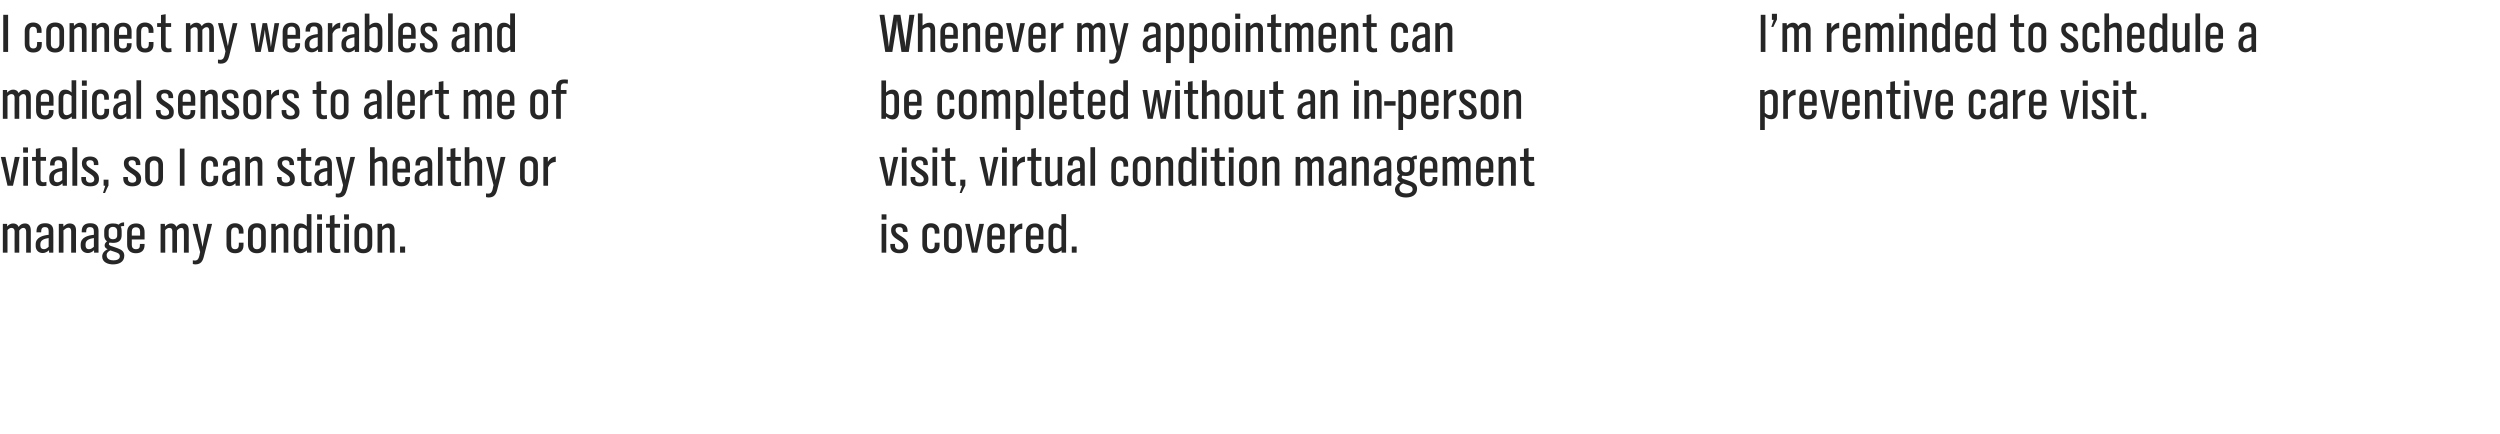
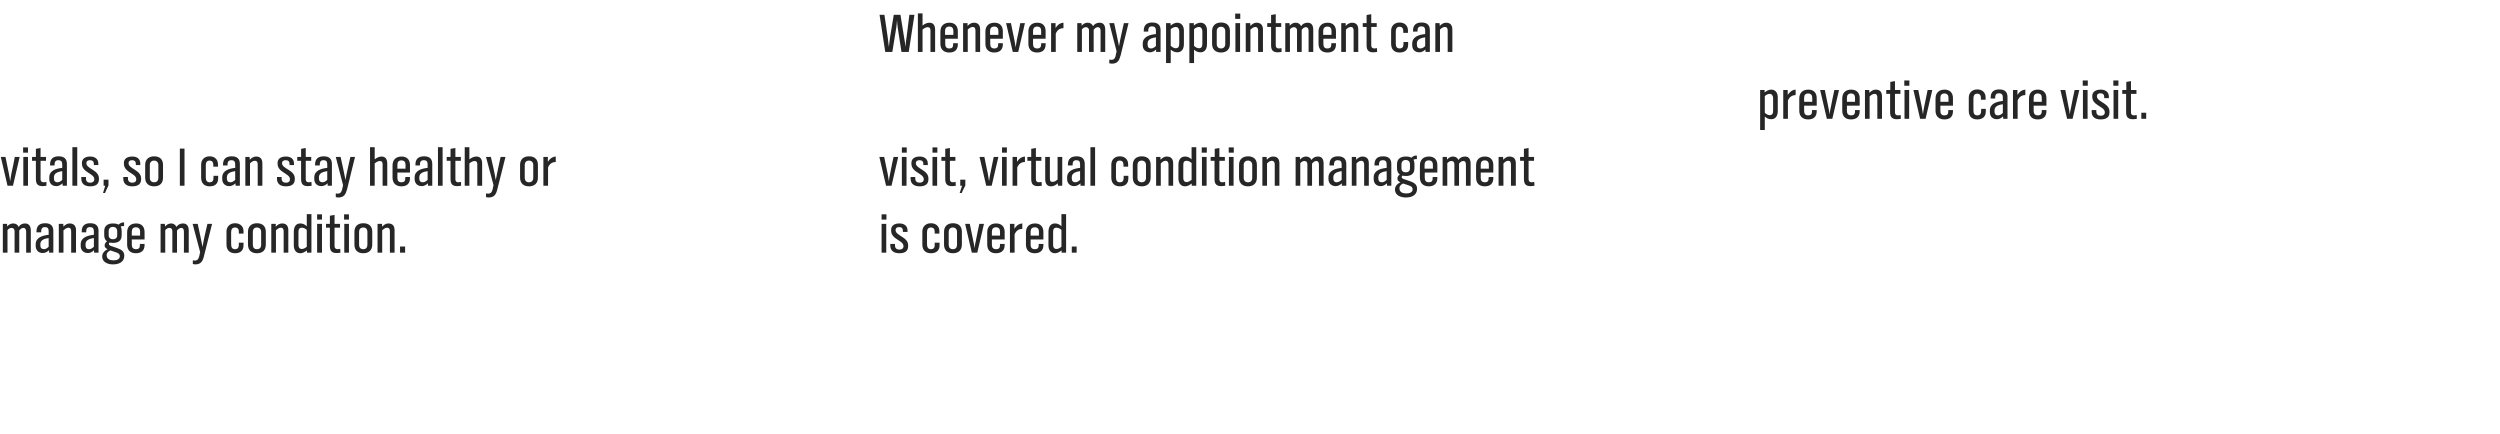
<svg xmlns="http://www.w3.org/2000/svg" version="1.1" width="1233px" height="213.9px" viewBox="0 -5 1233 213.9" style="top:-5px">
  <desc>I connect my wearables and medical sensors to alert me of vitals, so I can stay healthy or manage my condition. Whene...</desc>
  <defs />
  <g id="Group6917">
    <path d="M 873.6 53.8 C 872.3 53.8 871.3 53.3 870.4 52.5 C 870.39 52.47 870.4 59.1 870.4 59.1 L 868.1 59.1 L 868.1 39.4 L 870.3 39.4 C 870.3 39.4 870.34 40.56 870.3 40.6 C 871.2 39.8 872.4 39.2 873.6 39.2 C 875.8 39.2 876.8 41 876.8 43 C 876.8 43 876.8 49.7 876.8 49.7 C 876.8 51.9 875.9 53.8 873.6 53.8 Z M 874.5 43.4 C 874.5 42.4 874 41.3 872.8 41.3 C 871.9 41.3 871 41.8 870.4 42.4 C 870.4 42.4 870.4 50.6 870.4 50.6 C 871 51.2 871.9 51.8 872.8 51.8 C 874.3 51.8 874.5 50.7 874.5 49.4 C 874.5 49.4 874.5 43.4 874.5 43.4 Z M 881.8 44.6 C 881.83 44.58 881.8 53.6 881.8 53.6 L 879.5 53.6 L 879.5 39.4 L 881.7 39.4 C 881.7 39.4 881.75 41.77 881.7 41.8 C 882.8 40.3 883.7 39.4 885.6 39.2 C 885.6 39.2 885.6 41.9 885.6 41.9 C 883.8 41.9 882.5 42.9 881.8 44.6 Z M 891.8 53.9 C 889 53.9 887.4 52.3 887.4 49.6 C 887.4 49.6 887.4 43.6 887.4 43.6 C 887.4 40.8 889.1 39.2 891.9 39.2 C 894.5 39.2 896 40.8 896 43.4 C 896.02 43.4 896 47.1 896 47.1 L 889.8 47.1 C 889.8 47.1 889.78 49.83 889.8 49.8 C 889.8 51.1 890.4 51.9 891.7 51.9 C 893.4 51.9 893.7 51.1 893.7 49.7 C 893.74 49.72 893.7 49.3 893.7 49.3 L 896 49.3 C 896 49.3 896.02 49.94 896 49.9 C 896 52.6 894.4 53.9 891.8 53.9 Z M 893.8 43.2 C 893.8 41.9 893.1 41.1 891.8 41.1 C 890.4 41.1 889.8 41.9 889.8 43.2 C 889.75 43.23 889.8 45.2 889.8 45.2 L 893.8 45.2 C 893.8 45.2 893.79 43.23 893.8 43.2 Z M 903.7 53.6 L 901 53.6 L 897.7 39.4 L 900 39.4 C 900 39.4 901.71 47.74 901.7 47.7 C 902 48.9 902.2 50.2 902.3 51.4 C 902.5 50.2 902.7 48.9 903 47.7 C 903.5 45 904.1 42.2 904.7 39.4 C 904.66 39.44 907 39.4 907 39.4 L 903.7 53.6 Z M 912.9 53.9 C 910.1 53.9 908.6 52.3 908.6 49.6 C 908.6 49.6 908.6 43.6 908.6 43.6 C 908.6 40.8 910.2 39.2 913 39.2 C 915.7 39.2 917.2 40.8 917.2 43.4 C 917.17 43.4 917.2 47.1 917.2 47.1 L 910.9 47.1 C 910.9 47.1 910.93 49.83 910.9 49.8 C 910.9 51.1 911.6 51.9 912.9 51.9 C 914.6 51.9 914.9 51.1 914.9 49.7 C 914.89 49.72 914.9 49.3 914.9 49.3 L 917.2 49.3 C 917.2 49.3 917.17 49.94 917.2 49.9 C 917.2 52.6 915.5 53.9 912.9 53.9 Z M 914.9 43.2 C 914.9 41.9 914.3 41.1 912.9 41.1 C 911.6 41.1 910.9 41.9 910.9 43.2 C 910.9 43.23 910.9 45.2 910.9 45.2 L 914.9 45.2 C 914.9 45.2 914.94 43.23 914.9 43.2 Z M 925.9 53.6 C 925.9 53.6 925.88 43.09 925.9 43.1 C 925.9 42.1 925.6 41.3 924.5 41.3 C 923.5 41.3 922.7 42 922.1 42.6 C 922.09 42.62 922.1 53.6 922.1 53.6 L 919.8 53.6 L 919.8 39.4 L 921.9 39.4 C 921.9 39.4 922.01 40.76 922 40.8 C 922.8 39.9 923.8 39.2 925.1 39.2 C 927.3 39.2 928.2 40.5 928.2 42.6 C 928.19 42.6 928.2 53.6 928.2 53.6 L 925.9 53.6 Z M 935.6 53.8 C 933.1 53.8 932.2 52.7 932.2 50.3 C 932.24 50.3 932.2 41.3 932.2 41.3 L 930.3 41.3 L 930.3 39.4 L 932.3 39.4 L 932.3 35.4 L 934.6 35 L 934.6 39.4 L 937.3 39.4 L 937.3 41.3 L 934.6 41.3 C 934.6 41.3 934.57 50.38 934.6 50.4 C 934.6 51.3 935 51.9 936 51.9 C 936.5 51.9 936.9 51.8 937.4 51.7 C 937.4 51.7 937.5 53.6 937.5 53.6 C 936.8 53.7 936.2 53.8 935.6 53.8 Z M 939.2 37.3 L 939.2 34.7 L 941.7 34.7 L 941.7 37.3 L 939.2 37.3 Z M 939.3 53.6 L 939.3 39.4 L 941.6 39.4 L 941.6 53.6 L 939.3 53.6 Z M 949.7 53.6 L 947 53.6 L 943.7 39.4 L 946.1 39.4 C 946.1 39.4 947.77 47.74 947.8 47.7 C 948 48.9 948.2 50.2 948.4 51.4 C 948.5 50.2 948.8 48.9 949 47.7 C 949.6 45 950.1 42.2 950.7 39.4 C 950.72 39.44 953 39.4 953 39.4 L 949.7 53.6 Z M 959 53.9 C 956.2 53.9 954.6 52.3 954.6 49.6 C 954.6 49.6 954.6 43.6 954.6 43.6 C 954.6 40.8 956.3 39.2 959.1 39.2 C 961.7 39.2 963.2 40.8 963.2 43.4 C 963.23 43.4 963.2 47.1 963.2 47.1 L 957 47.1 C 957 47.1 956.99 49.83 957 49.8 C 957 51.1 957.6 51.9 958.9 51.9 C 960.6 51.9 960.9 51.1 960.9 49.7 C 960.95 49.72 960.9 49.3 960.9 49.3 L 963.2 49.3 C 963.2 49.3 963.23 49.94 963.2 49.9 C 963.2 52.6 961.6 53.9 959 53.9 Z M 961 43.2 C 961 41.9 960.3 41.1 959 41.1 C 957.6 41.1 957 41.9 957 43.2 C 956.96 43.23 957 45.2 957 45.2 L 961 45.2 C 961 45.2 961 43.23 961 43.2 Z M 975.2 53.9 C 972.4 53.9 971 52.3 971 49.6 C 971 49.6 971 43.2 971 43.2 C 971 40.7 972.7 39.1 975.2 39.1 C 977.6 39.1 979.3 40.6 979.3 43 C 979.29 43.04 979.3 44.2 979.3 44.2 L 977 44.2 C 977 44.2 976.98 43.51 977 43.5 C 977 42.3 976.7 41.2 975.1 41.2 C 973.7 41.2 973.3 42.3 973.3 43.6 C 973.3 43.6 973.3 49.3 973.3 49.3 C 973.3 50.7 973.6 51.9 975.2 51.9 C 976.9 51.9 977.1 50.7 977.1 49.4 C 977.06 49.42 977.1 48.7 977.1 48.7 L 979.4 48.7 C 979.4 48.7 979.37 49.97 979.4 50 C 979.4 52.6 977.7 53.9 975.2 53.9 Z M 988 53.6 C 988 53.6 987.9 52.44 987.9 52.4 C 987.1 53.2 986.1 53.8 984.9 53.8 C 982.7 53.8 981.4 52.4 981.4 50.3 C 981.4 50.3 981.4 49.5 981.4 49.5 C 981.4 46 984.9 45.1 987.8 44.8 C 987.8 44.8 987.8 43 987.8 43 C 987.8 41.7 987.2 41 985.9 41 C 984.2 41 984 42.1 984 43.6 C 983.99 43.56 981.8 43.6 981.8 43.6 C 981.8 43.6 981.76 43.09 981.8 43.1 C 981.8 40.3 983.4 39.1 986 39.1 C 988.6 39.1 990.1 40.2 990.1 42.9 C 990.07 42.87 990.1 53.6 990.1 53.6 L 988 53.6 Z M 987.8 46.4 C 986 46.7 983.7 47.2 983.7 49.4 C 983.7 49.4 983.7 50 983.7 50 C 983.7 51.2 984.2 51.9 985.4 51.9 C 986.4 51.9 987.2 51.3 987.8 50.7 C 987.8 50.7 987.8 46.4 987.8 46.4 Z M 995.1 44.6 C 995.07 44.58 995.1 53.6 995.1 53.6 L 992.8 53.6 L 992.8 39.4 L 995 39.4 C 995 39.4 994.99 41.77 995 41.8 C 996 40.3 997 39.4 998.9 39.2 C 998.9 39.2 998.9 41.9 998.9 41.9 C 997 41.9 995.8 42.9 995.1 44.6 Z M 1005 53.9 C 1002.2 53.9 1000.7 52.3 1000.7 49.6 C 1000.7 49.6 1000.7 43.6 1000.7 43.6 C 1000.7 40.8 1002.3 39.2 1005.1 39.2 C 1007.8 39.2 1009.3 40.8 1009.3 43.4 C 1009.26 43.4 1009.3 47.1 1009.3 47.1 L 1003 47.1 C 1003 47.1 1003.02 49.83 1003 49.8 C 1003 51.1 1003.7 51.9 1005 51.9 C 1006.6 51.9 1007 51.1 1007 49.7 C 1006.98 49.72 1007 49.3 1007 49.3 L 1009.3 49.3 C 1009.3 49.3 1009.26 49.94 1009.3 49.9 C 1009.3 52.6 1007.6 53.9 1005 53.9 Z M 1007 43.2 C 1007 41.9 1006.4 41.1 1005 41.1 C 1003.7 41.1 1003 41.9 1003 43.2 C 1002.99 43.23 1003 45.2 1003 45.2 L 1007 45.2 C 1007 45.2 1007.03 43.23 1007 43.2 Z M 1022.2 53.6 L 1019.5 53.6 L 1016.2 39.4 L 1018.6 39.4 C 1018.6 39.4 1020.23 47.74 1020.2 47.7 C 1020.5 48.9 1020.7 50.2 1020.8 51.4 C 1021 50.2 1021.2 48.9 1021.5 47.7 C 1022 45 1022.6 42.2 1023.2 39.4 C 1023.18 39.44 1025.5 39.4 1025.5 39.4 L 1022.2 53.6 Z M 1027.2 37.3 L 1027.2 34.7 L 1029.7 34.7 L 1029.7 37.3 L 1027.2 37.3 Z M 1027.3 53.6 L 1027.3 39.4 L 1029.6 39.4 L 1029.6 53.6 L 1027.3 53.6 Z M 1036 53.9 C 1033.4 53.9 1031.6 52.7 1031.6 50.1 C 1031.62 50.11 1031.6 49.3 1031.6 49.3 L 1033.9 49.3 C 1033.9 49.3 1033.93 49.97 1033.9 50 C 1033.9 51.4 1034.7 52.1 1036.1 52.1 C 1037.2 52.1 1038.1 51.6 1038.1 50.4 C 1038.1 47.4 1031.9 47.2 1031.9 42.7 C 1031.9 42.7 1031.9 42.4 1031.9 42.4 C 1031.9 40 1034 39.2 1036.1 39.2 C 1038.3 39.2 1040.1 40.3 1040.1 42.7 C 1040.06 42.68 1040.1 43.4 1040.1 43.4 L 1037.8 43.4 C 1037.8 43.4 1037.83 42.82 1037.8 42.8 C 1037.8 41.6 1037.1 41 1035.9 41 C 1035 41 1034.2 41.4 1034.2 42.5 C 1034.2 45.3 1040.4 45.8 1040.4 50 C 1040.4 50 1040.4 50.4 1040.4 50.4 C 1040.4 52.9 1038.7 53.9 1036 53.9 Z M 1042.3 37.3 L 1042.3 34.7 L 1044.8 34.7 L 1044.8 37.3 L 1042.3 37.3 Z M 1042.4 53.6 L 1042.4 39.4 L 1044.7 39.4 L 1044.7 53.6 L 1042.4 53.6 Z M 1052 53.8 C 1049.5 53.8 1048.6 52.7 1048.6 50.3 C 1048.64 50.3 1048.6 41.3 1048.6 41.3 L 1046.7 41.3 L 1046.7 39.4 L 1048.7 39.4 L 1048.7 35.4 L 1051 35 L 1051 39.4 L 1053.7 39.4 L 1053.7 41.3 L 1051 41.3 C 1051 41.3 1050.98 50.38 1051 50.4 C 1051 51.3 1051.4 51.9 1052.4 51.9 C 1052.9 51.9 1053.3 51.8 1053.8 51.7 C 1053.8 51.7 1053.9 53.6 1053.9 53.6 C 1053.2 53.7 1052.6 53.8 1052 53.8 Z M 1056.1 53.6 L 1056.1 50.6 L 1058.5 50.6 L 1058.5 53.6 L 1056.1 53.6 Z " stroke="none" fill="#262626" />
-     <path d="M 868.4 20.6 L 868.4 2.3 L 870.7 2.3 L 870.7 20.6 L 868.4 20.6 Z M 874.6 8.3 L 873.6 8.3 L 874.8 4.8 L 873.9 4.8 L 873.9 1.8 L 876.4 1.8 L 876.4 4.6 L 874.6 8.3 Z M 890.7 20.6 C 890.7 20.6 890.66 10.28 890.7 10.3 C 890.7 9.4 890.4 8.4 889.3 8.4 C 888.4 8.4 887.7 9.1 887.2 9.7 C 887.22 9.73 887.2 20.6 887.2 20.6 L 884.9 20.6 C 884.9 20.6 884.91 10.09 884.9 10.1 C 884.9 9.1 884.5 8.4 883.4 8.4 C 882.6 8.4 881.9 8.9 881.4 9.5 C 881.45 9.54 881.4 20.6 881.4 20.6 L 879.1 20.6 L 879.1 6.4 L 881.2 6.4 C 881.2 6.4 881.31 7.67 881.3 7.7 C 882.1 6.8 883.1 6.2 884.3 6.2 C 885.5 6.2 886.5 6.8 886.9 7.9 C 887.7 6.8 888.8 6.2 890.1 6.2 C 892.3 6.2 893 7.8 893 9.8 C 892.97 9.76 893 20.6 893 20.6 L 890.7 20.6 Z M 903.3 11.6 C 903.31 11.58 903.3 20.6 903.3 20.6 L 901 20.6 L 901 6.4 L 903.2 6.4 C 903.2 6.4 903.23 8.77 903.2 8.8 C 904.2 7.3 905.2 6.4 907.1 6.2 C 907.1 6.2 907.1 8.9 907.1 8.9 C 905.3 8.9 904 9.9 903.3 11.6 Z M 913.3 20.9 C 910.5 20.9 908.9 19.3 908.9 16.6 C 908.9 16.6 908.9 10.6 908.9 10.6 C 908.9 7.8 910.6 6.2 913.4 6.2 C 916 6.2 917.5 7.8 917.5 10.4 C 917.5 10.4 917.5 14.1 917.5 14.1 L 911.3 14.1 C 911.3 14.1 911.25 16.83 911.3 16.8 C 911.3 18.1 911.9 18.9 913.2 18.9 C 914.9 18.9 915.2 18.1 915.2 16.7 C 915.21 16.72 915.2 16.3 915.2 16.3 L 917.5 16.3 C 917.5 16.3 917.5 16.94 917.5 16.9 C 917.5 19.6 915.8 20.9 913.3 20.9 Z M 915.3 10.2 C 915.3 8.9 914.6 8.1 913.3 8.1 C 911.9 8.1 911.2 8.9 911.2 10.2 C 911.23 10.23 911.2 12.2 911.2 12.2 L 915.3 12.2 C 915.3 12.2 915.27 10.23 915.3 10.2 Z M 931.6 20.6 C 931.6 20.6 931.63 10.28 931.6 10.3 C 931.6 9.4 931.4 8.4 930.3 8.4 C 929.4 8.4 928.7 9.1 928.2 9.7 C 928.19 9.73 928.2 20.6 928.2 20.6 L 925.9 20.6 C 925.9 20.6 925.88 10.09 925.9 10.1 C 925.9 9.1 925.5 8.4 924.4 8.4 C 923.6 8.4 922.9 8.9 922.4 9.5 C 922.42 9.54 922.4 20.6 922.4 20.6 L 920.1 20.6 L 920.1 6.4 L 922.2 6.4 C 922.2 6.4 922.28 7.67 922.3 7.7 C 923.1 6.8 924.1 6.2 925.3 6.2 C 926.5 6.2 927.4 6.8 927.9 7.9 C 928.6 6.8 929.7 6.2 931.1 6.2 C 933.3 6.2 933.9 7.8 933.9 9.8 C 933.94 9.76 933.9 20.6 933.9 20.6 L 931.6 20.6 Z M 936.7 4.3 L 936.7 1.7 L 939.1 1.7 L 939.1 4.3 L 936.7 4.3 Z M 936.7 20.6 L 936.7 6.4 L 939 6.4 L 939 20.6 L 936.7 20.6 Z M 948 20.6 C 948 20.6 947.97 10.09 948 10.1 C 948 9.1 947.6 8.3 946.5 8.3 C 945.6 8.3 944.8 9 944.2 9.6 C 944.17 9.62 944.2 20.6 944.2 20.6 L 941.9 20.6 L 941.9 6.4 L 944 6.4 C 944 6.4 944.09 7.76 944.1 7.8 C 944.9 6.9 945.9 6.2 947.1 6.2 C 949.4 6.2 950.3 7.5 950.3 9.6 C 950.28 9.6 950.3 20.6 950.3 20.6 L 948 20.6 Z M 959.5 20.6 C 959.5 20.6 959.41 19.47 959.4 19.5 C 958.5 20.2 957.5 20.9 956.2 20.9 C 953.9 20.9 952.9 19.1 952.9 17 C 952.9 17 952.9 10.4 952.9 10.4 C 952.9 8.2 953.7 6.2 956.2 6.2 C 957.5 6.2 958.4 6.7 959.4 7.6 C 959.35 7.59 959.4 1.6 959.4 1.6 L 961.7 1.6 L 961.7 20.6 L 959.5 20.6 Z M 959.4 9.4 C 958.7 8.8 957.8 8.3 957 8.3 C 955.5 8.3 955.3 9.2 955.3 10.5 C 955.3 10.5 955.3 16.8 955.3 16.8 C 955.3 17.9 955.7 18.8 957 18.8 C 957.8 18.8 958.7 18.2 959.4 17.7 C 959.4 17.7 959.4 9.4 959.4 9.4 Z M 968.6 20.9 C 965.8 20.9 964.3 19.3 964.3 16.6 C 964.3 16.6 964.3 10.6 964.3 10.6 C 964.3 7.8 966 6.2 968.8 6.2 C 971.4 6.2 972.9 7.8 972.9 10.4 C 972.88 10.4 972.9 14.1 972.9 14.1 L 966.6 14.1 C 966.6 14.1 966.64 16.83 966.6 16.8 C 966.6 18.1 967.3 18.9 968.6 18.9 C 970.3 18.9 970.6 18.1 970.6 16.7 C 970.6 16.72 970.6 16.3 970.6 16.3 L 972.9 16.3 C 972.9 16.3 972.88 16.94 972.9 16.9 C 972.9 19.6 971.2 20.9 968.6 20.9 Z M 970.7 10.2 C 970.7 8.9 970 8.1 968.6 8.1 C 967.3 8.1 966.6 8.9 966.6 10.2 C 966.61 10.23 966.6 12.2 966.6 12.2 L 970.7 12.2 C 970.7 12.2 970.65 10.23 970.7 10.2 Z M 981.9 20.6 C 981.9 20.6 981.85 19.47 981.8 19.5 C 980.9 20.2 979.9 20.9 978.6 20.9 C 976.4 20.9 975.4 19.1 975.4 17 C 975.4 17 975.4 10.4 975.4 10.4 C 975.4 8.2 976.2 6.2 978.6 6.2 C 979.9 6.2 980.9 6.7 981.8 7.6 C 981.79 7.59 981.8 1.6 981.8 1.6 L 984.1 1.6 L 984.1 20.6 L 981.9 20.6 Z M 981.8 9.4 C 981.2 8.8 980.3 8.3 979.4 8.3 C 977.9 8.3 977.7 9.2 977.7 10.5 C 977.7 10.5 977.7 16.8 977.7 16.8 C 977.7 17.9 978.1 18.8 979.4 18.8 C 980.3 18.8 981.2 18.2 981.8 17.7 C 981.8 17.7 981.8 9.4 981.8 9.4 Z M 996.6 20.8 C 994.2 20.8 993.3 19.7 993.3 17.3 C 993.29 17.3 993.3 8.3 993.3 8.3 L 991.4 8.3 L 991.4 6.4 L 993.3 6.4 L 993.3 2.4 L 995.6 2 L 995.6 6.4 L 998.3 6.4 L 998.3 8.3 L 995.6 8.3 C 995.6 8.3 995.62 17.38 995.6 17.4 C 995.6 18.3 996.1 18.9 997.1 18.9 C 997.5 18.9 998 18.8 998.4 18.7 C 998.4 18.7 998.5 20.6 998.5 20.6 C 997.9 20.7 997.2 20.8 996.6 20.8 Z M 1004.8 20.9 C 1002 20.9 1000.4 19.4 1000.4 16.6 C 1000.4 16.6 1000.4 10.3 1000.4 10.3 C 1000.4 7.6 1002.1 6.1 1004.8 6.1 C 1007.6 6.1 1009.2 7.6 1009.2 10.3 C 1009.2 10.3 1009.2 16.6 1009.2 16.6 C 1009.2 19.4 1007.5 20.9 1004.8 20.9 Z M 1006.8 10.3 C 1006.8 9.1 1006 8.2 1004.8 8.2 C 1003.4 8.2 1002.7 9.1 1002.7 10.3 C 1002.7 10.3 1002.7 16.7 1002.7 16.7 C 1002.7 18.1 1003.4 18.9 1004.8 18.9 C 1006.1 18.9 1006.8 18.1 1006.8 16.7 C 1006.8 16.7 1006.8 10.3 1006.8 10.3 Z M 1020.7 20.9 C 1018 20.9 1016.3 19.7 1016.3 17.1 C 1016.27 17.11 1016.3 16.3 1016.3 16.3 L 1018.6 16.3 C 1018.6 16.3 1018.58 16.97 1018.6 17 C 1018.6 18.4 1019.3 19.1 1020.8 19.1 C 1021.9 19.1 1022.7 18.6 1022.7 17.4 C 1022.7 14.4 1016.6 14.2 1016.6 9.7 C 1016.6 9.7 1016.6 9.4 1016.6 9.4 C 1016.6 7 1018.6 6.2 1020.7 6.2 C 1023 6.2 1024.7 7.3 1024.7 9.7 C 1024.72 9.68 1024.7 10.4 1024.7 10.4 L 1022.5 10.4 C 1022.5 10.4 1022.49 9.82 1022.5 9.8 C 1022.5 8.6 1021.8 8 1020.6 8 C 1019.7 8 1018.8 8.4 1018.8 9.5 C 1018.8 12.3 1025 12.8 1025 17 C 1025 17 1025 17.4 1025 17.4 C 1025 19.9 1023.3 20.9 1020.7 20.9 Z M 1031.3 20.9 C 1028.6 20.9 1027.1 19.3 1027.1 16.6 C 1027.1 16.6 1027.1 10.2 1027.1 10.2 C 1027.1 7.7 1028.8 6.1 1031.3 6.1 C 1033.7 6.1 1035.4 7.6 1035.4 10 C 1035.41 10.04 1035.4 11.2 1035.4 11.2 L 1033.1 11.2 C 1033.1 11.2 1033.1 10.51 1033.1 10.5 C 1033.1 9.3 1032.8 8.2 1031.2 8.2 C 1029.8 8.2 1029.4 9.3 1029.4 10.6 C 1029.4 10.6 1029.4 16.3 1029.4 16.3 C 1029.4 17.7 1029.7 18.9 1031.3 18.9 C 1033 18.9 1033.2 17.7 1033.2 16.4 C 1033.19 16.42 1033.2 15.7 1033.2 15.7 L 1035.5 15.7 C 1035.5 15.7 1035.5 16.97 1035.5 17 C 1035.5 19.6 1033.9 20.9 1031.3 20.9 Z M 1044.1 20.6 C 1044.1 20.6 1044.13 10.04 1044.1 10 C 1044.1 9.1 1043.8 8.4 1042.8 8.4 C 1041.9 8.4 1040.9 9 1040.2 9.6 C 1040.2 9.6 1040.2 20.6 1040.2 20.6 L 1037.9 20.6 L 1037.9 1.6 L 1040.2 1.6 C 1040.2 1.6 1040.2 7.59 1040.2 7.6 C 1041.2 6.8 1042.4 6.2 1043.6 6.2 C 1045.8 6.2 1046.4 7.9 1046.4 9.8 C 1046.44 9.79 1046.4 20.6 1046.4 20.6 L 1044.1 20.6 Z M 1053.4 20.9 C 1050.6 20.9 1049.1 19.3 1049.1 16.6 C 1049.1 16.6 1049.1 10.6 1049.1 10.6 C 1049.1 7.8 1050.7 6.2 1053.5 6.2 C 1056.1 6.2 1057.6 7.8 1057.6 10.4 C 1057.63 10.4 1057.6 14.1 1057.6 14.1 L 1051.4 14.1 C 1051.4 14.1 1051.39 16.83 1051.4 16.8 C 1051.4 18.1 1052 18.9 1053.3 18.9 C 1055 18.9 1055.4 18.1 1055.4 16.7 C 1055.35 16.72 1055.4 16.3 1055.4 16.3 L 1057.6 16.3 C 1057.6 16.3 1057.63 16.94 1057.6 16.9 C 1057.6 19.6 1056 20.9 1053.4 20.9 Z M 1055.4 10.2 C 1055.4 8.9 1054.7 8.1 1053.4 8.1 C 1052.1 8.1 1051.4 8.9 1051.4 10.2 C 1051.36 10.23 1051.4 12.2 1051.4 12.2 L 1055.4 12.2 C 1055.4 12.2 1055.41 10.23 1055.4 10.2 Z M 1066.7 20.6 C 1066.7 20.6 1066.6 19.47 1066.6 19.5 C 1065.7 20.2 1064.7 20.9 1063.4 20.9 C 1061.1 20.9 1060.1 19.1 1060.1 17 C 1060.1 17 1060.1 10.4 1060.1 10.4 C 1060.1 8.2 1060.9 6.2 1063.4 6.2 C 1064.7 6.2 1065.6 6.7 1066.5 7.6 C 1066.54 7.59 1066.5 1.6 1066.5 1.6 L 1068.9 1.6 L 1068.9 20.6 L 1066.7 20.6 Z M 1066.5 9.4 C 1065.9 8.8 1065 8.3 1064.2 8.3 C 1062.7 8.3 1062.4 9.2 1062.4 10.5 C 1062.4 10.5 1062.4 16.8 1062.4 16.8 C 1062.4 17.9 1062.9 18.8 1064.2 18.8 C 1065 18.8 1065.9 18.2 1066.5 17.7 C 1066.5 17.7 1066.5 9.4 1066.5 9.4 Z M 1077.8 20.6 C 1077.8 20.6 1077.74 19.39 1077.7 19.4 C 1076.9 20.2 1075.7 20.9 1074.5 20.9 C 1072.2 20.9 1071.5 19.3 1071.5 17.3 C 1071.52 17.27 1071.5 6.4 1071.5 6.4 L 1073.8 6.4 C 1073.8 6.4 1073.83 17.13 1073.8 17.1 C 1073.8 18 1074 18.7 1075.2 18.7 C 1076.1 18.7 1077 18.2 1077.6 17.5 C 1077.63 17.46 1077.6 6.4 1077.6 6.4 L 1079.9 6.4 L 1079.9 20.6 L 1077.8 20.6 Z M 1082.8 20.6 L 1082.8 1.6 L 1085.1 1.6 L 1085.1 20.6 L 1082.8 20.6 Z M 1092.1 20.9 C 1089.3 20.9 1087.8 19.3 1087.8 16.6 C 1087.8 16.6 1087.8 10.6 1087.8 10.6 C 1087.8 7.8 1089.4 6.2 1092.3 6.2 C 1094.9 6.2 1096.4 7.8 1096.4 10.4 C 1096.38 10.4 1096.4 14.1 1096.4 14.1 L 1090.1 14.1 C 1090.1 14.1 1090.14 16.83 1090.1 16.8 C 1090.1 18.1 1090.8 18.9 1092.1 18.9 C 1093.8 18.9 1094.1 18.1 1094.1 16.7 C 1094.1 16.72 1094.1 16.3 1094.1 16.3 L 1096.4 16.3 C 1096.4 16.3 1096.38 16.94 1096.4 16.9 C 1096.4 19.6 1094.7 20.9 1092.1 20.9 Z M 1094.2 10.2 C 1094.2 8.9 1093.5 8.1 1092.1 8.1 C 1090.8 8.1 1090.1 8.9 1090.1 10.2 C 1090.11 10.23 1090.1 12.2 1090.1 12.2 L 1094.2 12.2 C 1094.2 12.2 1094.15 10.23 1094.2 10.2 Z M 1110.6 20.6 C 1110.6 20.6 1110.51 19.44 1110.5 19.4 C 1109.7 20.2 1108.7 20.8 1107.5 20.8 C 1105.3 20.8 1104 19.4 1104 17.3 C 1104 17.3 1104 16.5 1104 16.5 C 1104 13 1107.5 12.1 1110.4 11.8 C 1110.4 11.8 1110.4 10 1110.4 10 C 1110.4 8.7 1109.8 8 1108.6 8 C 1106.8 8 1106.6 9.1 1106.6 10.6 C 1106.61 10.56 1104.4 10.6 1104.4 10.6 C 1104.4 10.6 1104.38 10.09 1104.4 10.1 C 1104.4 7.3 1106 6.1 1108.6 6.1 C 1111.2 6.1 1112.7 7.2 1112.7 9.9 C 1112.69 9.87 1112.7 20.6 1112.7 20.6 L 1110.6 20.6 Z M 1110.4 13.4 C 1108.6 13.7 1106.3 14.2 1106.3 16.4 C 1106.3 16.4 1106.3 17 1106.3 17 C 1106.3 18.2 1106.8 18.9 1108.1 18.9 C 1109 18.9 1109.8 18.3 1110.4 17.7 C 1110.4 17.7 1110.4 13.4 1110.4 13.4 Z " stroke="none" fill="#262626" />
  </g>
  <g id="Group6914">
    <path d="M 434.8 103.3 L 434.8 100.7 L 437.2 100.7 L 437.2 103.3 L 434.8 103.3 Z M 434.8 119.6 L 434.8 105.4 L 437.1 105.4 L 437.1 119.6 L 434.8 119.6 Z M 443.6 119.9 C 440.9 119.9 439.1 118.7 439.1 116.1 C 439.13 116.11 439.1 115.3 439.1 115.3 L 441.4 115.3 C 441.4 115.3 441.44 115.97 441.4 116 C 441.4 117.4 442.2 118.1 443.6 118.1 C 444.7 118.1 445.6 117.6 445.6 116.4 C 445.6 113.4 439.5 113.2 439.5 108.7 C 439.5 108.7 439.5 108.4 439.5 108.4 C 439.5 106 441.5 105.2 443.6 105.2 C 445.8 105.2 447.6 106.3 447.6 108.7 C 447.57 108.68 447.6 109.4 447.6 109.4 L 445.3 109.4 C 445.3 109.4 445.34 108.82 445.3 108.8 C 445.3 107.6 444.7 107 443.4 107 C 442.5 107 441.7 107.4 441.7 108.5 C 441.7 111.3 447.9 111.8 447.9 116 C 447.9 116 447.9 116.4 447.9 116.4 C 447.9 118.9 446.2 119.9 443.6 119.9 Z M 459.2 119.9 C 456.4 119.9 454.9 118.3 454.9 115.6 C 454.9 115.6 454.9 109.2 454.9 109.2 C 454.9 106.7 456.7 105.1 459.1 105.1 C 461.6 105.1 463.3 106.6 463.3 109 C 463.27 109.04 463.3 110.2 463.3 110.2 L 461 110.2 C 461 110.2 460.96 109.51 461 109.5 C 461 108.3 460.7 107.2 459.1 107.2 C 457.6 107.2 457.2 108.3 457.2 109.6 C 457.2 109.6 457.2 115.3 457.2 115.3 C 457.2 116.7 457.6 117.9 459.1 117.9 C 460.9 117.9 461 116.7 461 115.4 C 461.04 115.42 461 114.7 461 114.7 L 463.4 114.7 C 463.4 114.7 463.35 115.97 463.4 116 C 463.4 118.6 461.7 119.9 459.2 119.9 Z M 470 119.9 C 467.2 119.9 465.6 118.4 465.6 115.6 C 465.6 115.6 465.6 109.3 465.6 109.3 C 465.6 106.6 467.3 105.1 470 105.1 C 472.8 105.1 474.4 106.6 474.4 109.3 C 474.4 109.3 474.4 115.6 474.4 115.6 C 474.4 118.4 472.7 119.9 470 119.9 Z M 472 109.3 C 472 108.1 471.2 107.2 470 107.2 C 468.6 107.2 467.9 108.1 467.9 109.3 C 467.9 109.3 467.9 115.7 467.9 115.7 C 467.9 117.1 468.6 117.9 470 117.9 C 471.3 117.9 472 117.1 472 115.7 C 472 115.7 472 109.3 472 109.3 Z M 482 119.6 L 479.3 119.6 L 476 105.4 L 478.3 105.4 C 478.3 105.4 480.02 113.74 480 113.7 C 480.3 114.9 480.5 116.2 480.6 117.4 C 480.8 116.2 481 114.9 481.3 113.7 C 481.8 111 482.4 108.2 483 105.4 C 482.96 105.44 485.3 105.4 485.3 105.4 L 482 119.6 Z M 491.2 119.9 C 488.4 119.9 486.9 118.3 486.9 115.6 C 486.9 115.6 486.9 109.6 486.9 109.6 C 486.9 106.8 488.5 105.2 491.3 105.2 C 494 105.2 495.5 106.8 495.5 109.4 C 495.47 109.4 495.5 113.1 495.5 113.1 L 489.2 113.1 C 489.2 113.1 489.23 115.83 489.2 115.8 C 489.2 117.1 489.9 117.9 491.2 117.9 C 492.9 117.9 493.2 117.1 493.2 115.7 C 493.19 115.72 493.2 115.3 493.2 115.3 L 495.5 115.3 C 495.5 115.3 495.47 115.94 495.5 115.9 C 495.5 118.6 493.8 119.9 491.2 119.9 Z M 493.2 109.2 C 493.2 107.9 492.6 107.1 491.2 107.1 C 489.9 107.1 489.2 107.9 489.2 109.2 C 489.2 109.23 489.2 111.2 489.2 111.2 L 493.2 111.2 C 493.2 111.2 493.25 109.23 493.2 109.2 Z M 500.4 110.6 C 500.4 110.58 500.4 119.6 500.4 119.6 L 498.1 119.6 L 498.1 105.4 L 500.3 105.4 C 500.3 105.4 500.31 107.77 500.3 107.8 C 501.3 106.3 502.3 105.4 504.2 105.2 C 504.2 105.2 504.2 107.9 504.2 107.9 C 502.3 107.9 501.1 108.9 500.4 110.6 Z M 510.4 119.9 C 507.5 119.9 506 118.3 506 115.6 C 506 115.6 506 109.6 506 109.6 C 506 106.8 507.7 105.2 510.5 105.2 C 513.1 105.2 514.6 106.8 514.6 109.4 C 514.59 109.4 514.6 113.1 514.6 113.1 L 508.3 113.1 C 508.3 113.1 508.34 115.83 508.3 115.8 C 508.3 117.1 509 117.9 510.3 117.9 C 512 117.9 512.3 117.1 512.3 115.7 C 512.3 115.72 512.3 115.3 512.3 115.3 L 514.6 115.3 C 514.6 115.3 514.59 115.94 514.6 115.9 C 514.6 118.6 512.9 119.9 510.4 119.9 Z M 512.4 109.2 C 512.4 107.9 511.7 107.1 510.4 107.1 C 509 107.1 508.3 107.9 508.3 109.2 C 508.32 109.23 508.3 111.2 508.3 111.2 L 512.4 111.2 C 512.4 111.2 512.36 109.23 512.4 109.2 Z M 523.6 119.6 C 523.6 119.6 523.55 118.47 523.6 118.5 C 522.6 119.2 521.6 119.9 520.3 119.9 C 518.1 119.9 517.1 118.1 517.1 116 C 517.1 116 517.1 109.4 517.1 109.4 C 517.1 107.2 517.9 105.2 520.3 105.2 C 521.6 105.2 522.6 105.7 523.5 106.6 C 523.5 106.59 523.5 100.6 523.5 100.6 L 525.8 100.6 L 525.8 119.6 L 523.6 119.6 Z M 523.5 108.4 C 522.9 107.8 522 107.3 521.1 107.3 C 519.6 107.3 519.4 108.2 519.4 109.5 C 519.4 109.5 519.4 115.8 519.4 115.8 C 519.4 116.9 519.8 117.8 521.1 117.8 C 522 117.8 522.9 117.2 523.5 116.7 C 523.5 116.7 523.5 108.4 523.5 108.4 Z M 528.6 119.6 L 528.6 116.6 L 531 116.6 L 531 119.6 L 528.6 119.6 Z " stroke="none" fill="#262626" />
    <path d="M 439.7 86.6 L 437 86.6 L 433.7 72.4 L 436.1 72.4 C 436.1 72.4 437.75 80.74 437.8 80.7 C 438 81.9 438.2 83.2 438.4 84.4 C 438.5 83.2 438.7 81.9 439 80.7 C 439.5 78 440.1 75.2 440.7 72.4 C 440.7 72.44 443 72.4 443 72.4 L 439.7 86.6 Z M 444.8 70.3 L 444.8 67.7 L 447.2 67.7 L 447.2 70.3 L 444.8 70.3 Z M 444.8 86.6 L 444.8 72.4 L 447.1 72.4 L 447.1 86.6 L 444.8 86.6 Z M 453.6 86.9 C 450.9 86.9 449.1 85.7 449.1 83.1 C 449.14 83.11 449.1 82.3 449.1 82.3 L 451.4 82.3 C 451.4 82.3 451.45 82.97 451.4 83 C 451.4 84.4 452.2 85.1 453.6 85.1 C 454.7 85.1 455.6 84.6 455.6 83.4 C 455.6 80.4 449.5 80.2 449.5 75.7 C 449.5 75.7 449.5 75.4 449.5 75.4 C 449.5 73 451.5 72.2 453.6 72.2 C 455.8 72.2 457.6 73.3 457.6 75.7 C 457.58 75.68 457.6 76.4 457.6 76.4 L 455.4 76.4 C 455.4 76.4 455.35 75.82 455.4 75.8 C 455.4 74.6 454.7 74 453.5 74 C 452.5 74 451.7 74.4 451.7 75.5 C 451.7 78.3 457.9 78.8 457.9 83 C 457.9 83 457.9 83.4 457.9 83.4 C 457.9 85.9 456.2 86.9 453.6 86.9 Z M 459.9 70.3 L 459.9 67.7 L 462.3 67.7 L 462.3 70.3 L 459.9 70.3 Z M 459.9 86.6 L 459.9 72.4 L 462.2 72.4 L 462.2 86.6 L 459.9 86.6 Z M 469.5 86.8 C 467.1 86.8 466.2 85.7 466.2 83.3 C 466.16 83.3 466.2 74.3 466.2 74.3 L 464.3 74.3 L 464.3 72.4 L 466.2 72.4 L 466.2 68.4 L 468.5 68 L 468.5 72.4 L 471.2 72.4 L 471.2 74.3 L 468.5 74.3 C 468.5 74.3 468.5 83.38 468.5 83.4 C 468.5 84.3 468.9 84.9 470 84.9 C 470.4 84.9 470.9 84.8 471.3 84.7 C 471.3 84.7 471.4 86.6 471.4 86.6 C 470.8 86.7 470.1 86.8 469.5 86.8 Z M 474.3 90.2 C 474.27 90.17 473.3 90.2 473.3 90.2 L 474.5 86.6 L 473.6 86.6 L 473.6 83.6 L 476.1 83.6 C 476.1 83.6 476.06 86.52 476.1 86.5 C 475.5 87.7 474.8 88.9 474.3 90.2 Z M 489.1 86.6 L 486.4 86.6 L 483.1 72.4 L 485.5 72.4 C 485.5 72.4 487.17 80.74 487.2 80.7 C 487.4 81.9 487.6 83.2 487.8 84.4 C 487.9 83.2 488.2 81.9 488.4 80.7 C 489 78 489.5 75.2 490.1 72.4 C 490.11 72.44 492.4 72.4 492.4 72.4 L 489.1 86.6 Z M 494.2 70.3 L 494.2 67.7 L 496.6 67.7 L 496.6 70.3 L 494.2 70.3 Z M 494.2 86.6 L 494.2 72.4 L 496.5 72.4 L 496.5 86.6 L 494.2 86.6 Z M 501.7 77.6 C 501.69 77.58 501.7 86.6 501.7 86.6 L 499.4 86.6 L 499.4 72.4 L 501.6 72.4 C 501.6 72.4 501.61 74.77 501.6 74.8 C 502.6 73.3 503.6 72.4 505.5 72.2 C 505.5 72.2 505.5 74.9 505.5 74.9 C 503.6 74.9 502.4 75.9 501.7 77.6 Z M 511.9 86.8 C 509.5 86.8 508.6 85.7 508.6 83.3 C 508.56 83.3 508.6 74.3 508.6 74.3 L 506.7 74.3 L 506.7 72.4 L 508.6 72.4 L 508.6 68.4 L 510.9 68 L 510.9 72.4 L 513.6 72.4 L 513.6 74.3 L 510.9 74.3 C 510.9 74.3 510.9 83.38 510.9 83.4 C 510.9 84.3 511.3 84.9 512.4 84.9 C 512.8 84.9 513.3 84.8 513.7 84.7 C 513.7 84.7 513.8 86.6 513.8 86.6 C 513.2 86.7 512.5 86.8 511.9 86.8 Z M 521.8 86.6 C 521.8 86.6 521.68 85.39 521.7 85.4 C 520.8 86.2 519.7 86.9 518.4 86.9 C 516.2 86.9 515.5 85.3 515.5 83.3 C 515.46 83.27 515.5 72.4 515.5 72.4 L 517.8 72.4 C 517.8 72.4 517.77 83.13 517.8 83.1 C 517.8 84 518 84.7 519.1 84.7 C 520.1 84.7 520.9 84.2 521.6 83.5 C 521.57 83.46 521.6 72.4 521.6 72.4 L 523.9 72.4 L 523.9 86.6 L 521.8 86.6 Z M 532.9 86.6 C 532.9 86.6 532.87 85.44 532.9 85.4 C 532 86.2 531 86.8 529.8 86.8 C 527.7 86.8 526.3 85.4 526.3 83.3 C 526.3 83.3 526.3 82.5 526.3 82.5 C 526.3 79 529.9 78.1 532.7 77.8 C 532.7 77.8 532.7 76 532.7 76 C 532.7 74.7 532.2 74 530.9 74 C 529.2 74 529 75.1 529 76.6 C 528.97 76.56 526.7 76.6 526.7 76.6 C 526.7 76.6 526.74 76.09 526.7 76.1 C 526.7 73.3 528.3 72.1 531 72.1 C 533.5 72.1 535 73.2 535 75.9 C 535.04 75.87 535 86.6 535 86.6 L 532.9 86.6 Z M 532.7 79.4 C 530.9 79.7 528.6 80.2 528.6 82.4 C 528.6 82.4 528.6 83 528.6 83 C 528.6 84.2 529.2 84.9 530.4 84.9 C 531.3 84.9 532.1 84.3 532.7 83.7 C 532.7 83.7 532.7 79.4 532.7 79.4 Z M 537.8 86.6 L 537.8 67.6 L 540.1 67.6 L 540.1 86.6 L 537.8 86.6 Z M 552.3 86.9 C 549.6 86.9 548.1 85.3 548.1 82.6 C 548.1 82.6 548.1 76.2 548.1 76.2 C 548.1 73.7 549.8 72.1 552.3 72.1 C 554.7 72.1 556.4 73.6 556.4 76 C 556.41 76.04 556.4 77.2 556.4 77.2 L 554.1 77.2 C 554.1 77.2 554.1 76.51 554.1 76.5 C 554.1 75.3 553.8 74.2 552.2 74.2 C 550.8 74.2 550.4 75.3 550.4 76.6 C 550.4 76.6 550.4 82.3 550.4 82.3 C 550.4 83.7 550.7 84.9 552.3 84.9 C 554 84.9 554.2 83.7 554.2 82.4 C 554.18 82.42 554.2 81.7 554.2 81.7 L 556.5 81.7 C 556.5 81.7 556.49 82.97 556.5 83 C 556.5 85.6 554.9 86.9 552.3 86.9 Z M 563.1 86.9 C 560.4 86.9 558.7 85.4 558.7 82.6 C 558.7 82.6 558.7 76.3 558.7 76.3 C 558.7 73.6 560.5 72.1 563.1 72.1 C 565.9 72.1 567.5 73.6 567.5 76.3 C 567.5 76.3 567.5 82.6 567.5 82.6 C 567.5 85.4 565.8 86.9 563.1 86.9 Z M 565.2 76.3 C 565.2 75.1 564.4 74.2 563.1 74.2 C 561.7 74.2 561 75.1 561 76.3 C 561 76.3 561 82.7 561 82.7 C 561 84.1 561.8 84.9 563.1 84.9 C 564.4 84.9 565.2 84.1 565.2 82.7 C 565.2 82.7 565.2 76.3 565.2 76.3 Z M 576.3 86.6 C 576.3 86.6 576.27 76.09 576.3 76.1 C 576.3 75.1 575.9 74.3 574.8 74.3 C 573.9 74.3 573.1 75 572.5 75.6 C 572.47 75.62 572.5 86.6 572.5 86.6 L 570.2 86.6 L 570.2 72.4 L 572.3 72.4 C 572.3 72.4 572.39 73.76 572.4 73.8 C 573.2 72.9 574.2 72.2 575.4 72.2 C 577.7 72.2 578.6 73.5 578.6 75.6 C 578.58 75.6 578.6 86.6 578.6 86.6 L 576.3 86.6 Z M 587.8 86.6 C 587.8 86.6 587.71 85.47 587.7 85.5 C 586.8 86.2 585.8 86.9 584.5 86.9 C 582.2 86.9 581.2 85.1 581.2 83 C 581.2 83 581.2 76.4 581.2 76.4 C 581.2 74.2 582 72.2 584.5 72.2 C 585.8 72.2 586.7 72.7 587.7 73.6 C 587.65 73.59 587.7 67.6 587.7 67.6 L 590 67.6 L 590 86.6 L 587.8 86.6 Z M 587.7 75.4 C 587 74.8 586.1 74.3 585.3 74.3 C 583.8 74.3 583.6 75.2 583.6 76.5 C 583.6 76.5 583.6 82.8 583.6 82.8 C 583.6 83.9 584 84.8 585.3 84.8 C 586.1 84.8 587 84.2 587.7 83.7 C 587.7 83.7 587.7 75.4 587.7 75.4 Z M 592.7 70.3 L 592.7 67.7 L 595.2 67.7 L 595.2 70.3 L 592.7 70.3 Z M 592.8 86.6 L 592.8 72.4 L 595.1 72.4 L 595.1 86.6 L 592.8 86.6 Z M 602.4 86.8 C 599.9 86.8 599 85.7 599 83.3 C 599.03 83.3 599 74.3 599 74.3 L 597.1 74.3 L 597.1 72.4 L 599.1 72.4 L 599.1 68.4 L 601.4 68 L 601.4 72.4 L 604.1 72.4 L 604.1 74.3 L 601.4 74.3 C 601.4 74.3 601.37 83.38 601.4 83.4 C 601.4 84.3 601.8 84.9 602.8 84.9 C 603.3 84.9 603.7 84.8 604.2 84.7 C 604.2 84.7 604.3 86.6 604.3 86.6 C 603.6 86.7 603 86.8 602.4 86.8 Z M 606 70.3 L 606 67.7 L 608.5 67.7 L 608.5 70.3 L 606 70.3 Z M 606.1 86.6 L 606.1 72.4 L 608.4 72.4 L 608.4 86.6 L 606.1 86.6 Z M 615.5 86.9 C 612.8 86.9 611.1 85.4 611.1 82.6 C 611.1 82.6 611.1 76.3 611.1 76.3 C 611.1 73.6 612.9 72.1 615.5 72.1 C 618.3 72.1 619.9 73.6 619.9 76.3 C 619.9 76.3 619.9 82.6 619.9 82.6 C 619.9 85.4 618.2 86.9 615.5 86.9 Z M 617.6 76.3 C 617.6 75.1 616.8 74.2 615.5 74.2 C 614.2 74.2 613.4 75.1 613.4 76.3 C 613.4 76.3 613.4 82.7 613.4 82.7 C 613.4 84.1 614.2 84.9 615.5 84.9 C 616.9 84.9 617.6 84.1 617.6 82.7 C 617.6 82.7 617.6 76.3 617.6 76.3 Z M 628.7 86.6 C 628.7 86.6 628.68 76.09 628.7 76.1 C 628.7 75.1 628.3 74.3 627.2 74.3 C 626.3 74.3 625.5 75 624.9 75.6 C 624.88 75.62 624.9 86.6 624.9 86.6 L 622.6 86.6 L 622.6 72.4 L 624.7 72.4 C 624.7 72.4 624.8 73.76 624.8 73.8 C 625.6 72.9 626.6 72.2 627.9 72.2 C 630.1 72.2 631 73.5 631 75.6 C 630.99 75.6 631 86.6 631 86.6 L 628.7 86.6 Z M 650.5 86.6 C 650.5 86.6 650.51 76.28 650.5 76.3 C 650.5 75.4 650.3 74.4 649.1 74.4 C 648.3 74.4 647.6 75.1 647.1 75.7 C 647.08 75.73 647.1 86.6 647.1 86.6 L 644.8 86.6 C 644.8 86.6 644.77 76.09 644.8 76.1 C 644.8 75.1 644.4 74.4 643.3 74.4 C 642.5 74.4 641.8 74.9 641.3 75.5 C 641.3 75.54 641.3 86.6 641.3 86.6 L 639 86.6 L 639 72.4 L 641.1 72.4 C 641.1 72.4 641.16 73.67 641.2 73.7 C 641.9 72.8 643 72.2 644.1 72.2 C 645.4 72.2 646.3 72.8 646.8 73.9 C 647.5 72.8 648.6 72.2 650 72.2 C 652.2 72.2 652.8 73.8 652.8 75.8 C 652.82 75.76 652.8 86.6 652.8 86.6 L 650.5 86.6 Z M 661.8 86.6 C 661.8 86.6 661.79 85.44 661.8 85.4 C 661 86.2 659.9 86.8 658.8 86.8 C 656.6 86.8 655.2 85.4 655.2 83.3 C 655.2 83.3 655.2 82.5 655.2 82.5 C 655.2 79 658.8 78.1 661.7 77.8 C 661.7 77.8 661.7 76 661.7 76 C 661.7 74.7 661.1 74 659.8 74 C 658.1 74 657.9 75.1 657.9 76.6 C 657.88 76.56 655.7 76.6 655.7 76.6 C 655.7 76.6 655.66 76.09 655.7 76.1 C 655.7 73.3 657.3 72.1 659.9 72.1 C 662.4 72.1 664 73.2 664 75.9 C 663.96 75.87 664 86.6 664 86.6 L 661.8 86.6 Z M 661.7 79.4 C 659.9 79.7 657.6 80.2 657.6 82.4 C 657.6 82.4 657.6 83 657.6 83 C 657.6 84.2 658.1 84.9 659.3 84.9 C 660.2 84.9 661 84.3 661.7 83.7 C 661.7 83.7 661.7 79.4 661.7 79.4 Z M 672.8 86.6 C 672.8 86.6 672.76 76.09 672.8 76.1 C 672.8 75.1 672.4 74.3 671.3 74.3 C 670.4 74.3 669.6 75 669 75.6 C 668.97 75.62 669 86.6 669 86.6 L 666.7 86.6 L 666.7 72.4 L 668.8 72.4 C 668.8 72.4 668.88 73.76 668.9 73.8 C 669.7 72.9 670.7 72.2 671.9 72.2 C 674.2 72.2 675.1 73.5 675.1 75.6 C 675.07 75.6 675.1 86.6 675.1 86.6 L 672.8 86.6 Z M 684.1 86.6 C 684.1 86.6 684.01 85.44 684 85.4 C 683.2 86.2 682.2 86.8 681 86.8 C 678.8 86.8 677.5 85.4 677.5 83.3 C 677.5 83.3 677.5 82.5 677.5 82.5 C 677.5 79 681 78.1 683.9 77.8 C 683.9 77.8 683.9 76 683.9 76 C 683.9 74.7 683.3 74 682.1 74 C 680.3 74 680.1 75.1 680.1 76.6 C 680.1 76.56 677.9 76.6 677.9 76.6 C 677.9 76.6 677.87 76.09 677.9 76.1 C 677.9 73.3 679.5 72.1 682.1 72.1 C 684.7 72.1 686.2 73.2 686.2 75.9 C 686.18 75.87 686.2 86.6 686.2 86.6 L 684.1 86.6 Z M 683.9 79.4 C 682.1 79.7 679.8 80.2 679.8 82.4 C 679.8 82.4 679.8 83 679.8 83 C 679.8 84.2 680.3 84.9 681.6 84.9 C 682.5 84.9 683.3 84.3 683.9 83.7 C 683.9 83.7 683.9 79.4 683.9 79.4 Z M 693.4 92.4 C 690.9 92.4 688 91.4 688 88.5 C 688 86.8 689.2 85.6 690.7 84.9 C 689.9 84.6 689.2 84 689.2 83.1 C 689.2 82.1 689.7 81.6 690.4 81 C 690.4 81 689 80.4 689 77.9 C 689 77.9 689 75.9 689 75.9 C 689 73.3 690.9 72.2 693.3 72.2 C 694.3 72.2 695.3 72.3 696.1 72.8 C 696.7 72.2 697.5 71.7 698.4 71.7 C 698.39 71.69 698.8 71.7 698.8 71.7 C 698.8 71.7 698.8 73.53 698.8 73.5 C 698.6 73.5 698.3 73.5 698.1 73.5 C 697.8 73.5 697.3 73.6 697.1 73.8 C 697.5 74.3 697.6 75.3 697.6 75.9 C 697.6 75.9 697.6 78 697.6 78 C 697.6 80.7 696 81.8 693.4 81.8 C 692.2 81.8 691.7 81.6 691.7 81.6 C 691.5 81.9 691.3 82 691.3 82.4 C 691.3 83 692.4 83.4 692.9 83.5 C 692.9 83.5 695.5 84.4 695.5 84.4 C 697.4 85.1 698.9 85.9 698.9 88.1 C 698.9 91.3 696.2 92.4 693.4 92.4 Z M 695.4 76 C 695.4 74.7 694.6 73.9 693.3 73.9 C 692 73.9 691.2 74.7 691.2 76 C 691.2 76 691.2 78.1 691.2 78.1 C 691.2 79.3 692.1 80 693.3 80 C 694.5 80 695.4 79.4 695.4 78.1 C 695.4 78.1 695.4 76 695.4 76 Z M 694.4 86.3 C 694.4 86.3 692 85.5 692 85.5 C 691 86 690.2 86.7 690.2 87.8 C 690.2 89.8 691.8 90.4 693.5 90.4 C 694.8 90.4 696.7 90.1 696.7 88.4 C 696.7 87 695.5 86.7 694.4 86.3 Z M 704.7 86.9 C 701.9 86.9 700.3 85.3 700.3 82.6 C 700.3 82.6 700.3 76.6 700.3 76.6 C 700.3 73.8 702 72.2 704.8 72.2 C 707.4 72.2 708.9 73.8 708.9 76.4 C 708.89 76.4 708.9 80.1 708.9 80.1 L 702.7 80.1 C 702.7 80.1 702.65 82.83 702.7 82.8 C 702.7 84.1 703.3 84.9 704.6 84.9 C 706.3 84.9 706.6 84.1 706.6 82.7 C 706.61 82.72 706.6 82.3 706.6 82.3 L 708.9 82.3 C 708.9 82.3 708.89 82.94 708.9 82.9 C 708.9 85.6 707.2 86.9 704.7 86.9 Z M 706.7 76.2 C 706.7 74.9 706 74.1 704.7 74.1 C 703.3 74.1 702.6 74.9 702.6 76.2 C 702.62 76.23 702.6 78.2 702.6 78.2 L 706.7 78.2 C 706.7 78.2 706.67 76.23 706.7 76.2 Z M 723 86.6 C 723 86.6 723.03 76.28 723 76.3 C 723 75.4 722.8 74.4 721.7 74.4 C 720.8 74.4 720.1 75.1 719.6 75.7 C 719.59 75.73 719.6 86.6 719.6 86.6 L 717.3 86.6 C 717.3 86.6 717.28 76.09 717.3 76.1 C 717.3 75.1 716.9 74.4 715.8 74.4 C 715 74.4 714.3 74.9 713.8 75.5 C 713.82 75.54 713.8 86.6 713.8 86.6 L 711.5 86.6 L 711.5 72.4 L 713.6 72.4 C 713.6 72.4 713.68 73.67 713.7 73.7 C 714.4 72.8 715.5 72.2 716.6 72.2 C 717.9 72.2 718.8 72.8 719.3 73.9 C 720 72.8 721.1 72.2 722.5 72.2 C 724.7 72.2 725.3 73.8 725.3 75.8 C 725.34 75.76 725.3 86.6 725.3 86.6 L 723 86.6 Z M 732.3 86.9 C 729.5 86.9 728 85.3 728 82.6 C 728 82.6 728 76.6 728 76.6 C 728 73.8 729.6 72.2 732.4 72.2 C 735 72.2 736.5 73.8 736.5 76.4 C 736.53 76.4 736.5 80.1 736.5 80.1 L 730.3 80.1 C 730.3 80.1 730.29 82.83 730.3 82.8 C 730.3 84.1 730.9 84.9 732.2 84.9 C 733.9 84.9 734.2 84.1 734.2 82.7 C 734.25 82.72 734.2 82.3 734.2 82.3 L 736.5 82.3 C 736.5 82.3 736.53 82.94 736.5 82.9 C 736.5 85.6 734.9 86.9 732.3 86.9 Z M 734.3 76.2 C 734.3 74.9 733.6 74.1 732.3 74.1 C 730.9 74.1 730.3 74.9 730.3 76.2 C 730.26 76.23 730.3 78.2 730.3 78.2 L 734.3 78.2 C 734.3 78.2 734.3 76.23 734.3 76.2 Z M 745.2 86.6 C 745.2 86.6 745.25 76.09 745.2 76.1 C 745.2 75.1 744.9 74.3 743.8 74.3 C 742.9 74.3 742.1 75 741.5 75.6 C 741.45 75.62 741.5 86.6 741.5 86.6 L 739.1 86.6 L 739.1 72.4 L 741.3 72.4 C 741.3 72.4 741.37 73.76 741.4 73.8 C 742.2 72.9 743.2 72.2 744.4 72.2 C 746.7 72.2 747.6 73.5 747.6 75.6 C 747.56 75.6 747.6 86.6 747.6 86.6 L 745.2 86.6 Z M 754.9 86.8 C 752.5 86.8 751.6 85.7 751.6 83.3 C 751.6 83.3 751.6 74.3 751.6 74.3 L 749.7 74.3 L 749.7 72.4 L 751.6 72.4 L 751.6 68.4 L 753.9 68 L 753.9 72.4 L 756.6 72.4 L 756.6 74.3 L 753.9 74.3 C 753.9 74.3 753.94 83.38 753.9 83.4 C 753.9 84.3 754.4 84.9 755.4 84.9 C 755.9 84.9 756.3 84.8 756.7 84.7 C 756.7 84.7 756.8 86.6 756.8 86.6 C 756.2 86.7 755.6 86.8 754.9 86.8 Z " stroke="none" fill="#262626" />
-     <path d="M 440.2 53.9 C 438.9 53.9 437.9 53.2 437 52.5 C 436.98 52.47 436.9 53.6 436.9 53.6 L 434.7 53.6 L 434.7 34.7 L 437 34.7 C 437 34.7 437.04 40.59 437 40.6 C 437.9 39.7 438.9 39.2 440.2 39.2 C 442.7 39.2 443.4 41.2 443.4 43.4 C 443.4 43.4 443.4 50 443.4 50 C 443.4 52.1 442.5 53.9 440.2 53.9 Z M 441.1 43.5 C 441.1 42.2 440.9 41.3 439.4 41.3 C 438.6 41.3 437.7 41.8 437 42.4 C 437 42.4 437 50.7 437 50.7 C 437.6 51.2 438.6 51.8 439.4 51.8 C 440.7 51.8 441.1 50.9 441.1 49.8 C 441.1 49.8 441.1 43.5 441.1 43.5 Z M 450.3 53.9 C 447.5 53.9 445.9 52.3 445.9 49.6 C 445.9 49.6 445.9 43.6 445.9 43.6 C 445.9 40.8 447.6 39.2 450.4 39.2 C 453 39.2 454.5 40.8 454.5 43.4 C 454.53 43.4 454.5 47.1 454.5 47.1 L 448.3 47.1 C 448.3 47.1 448.29 49.83 448.3 49.8 C 448.3 51.1 448.9 51.9 450.2 51.9 C 451.9 51.9 452.2 51.1 452.2 49.7 C 452.25 49.72 452.2 49.3 452.2 49.3 L 454.5 49.3 C 454.5 49.3 454.53 49.94 454.5 49.9 C 454.5 52.6 452.9 53.9 450.3 53.9 Z M 452.3 43.2 C 452.3 41.9 451.6 41.1 450.3 41.1 C 448.9 41.1 448.3 41.9 448.3 43.2 C 448.26 43.23 448.3 45.2 448.3 45.2 L 452.3 45.2 C 452.3 45.2 452.3 43.23 452.3 43.2 Z M 466.5 53.9 C 463.7 53.9 462.3 52.3 462.3 49.6 C 462.3 49.6 462.3 43.2 462.3 43.2 C 462.3 40.7 464 39.1 466.5 39.1 C 468.9 39.1 470.6 40.6 470.6 43 C 470.59 43.04 470.6 44.2 470.6 44.2 L 468.3 44.2 C 468.3 44.2 468.28 43.51 468.3 43.5 C 468.3 42.3 468 41.2 466.4 41.2 C 464.9 41.2 464.6 42.3 464.6 43.6 C 464.6 43.6 464.6 49.3 464.6 49.3 C 464.6 50.7 464.9 51.9 466.5 51.9 C 468.2 51.9 468.4 50.7 468.4 49.4 C 468.36 49.42 468.4 48.7 468.4 48.7 L 470.7 48.7 C 470.7 48.7 470.67 49.97 470.7 50 C 470.7 52.6 469 53.9 466.5 53.9 Z M 477.3 53.9 C 474.5 53.9 472.9 52.4 472.9 49.6 C 472.9 49.6 472.9 43.3 472.9 43.3 C 472.9 40.6 474.6 39.1 477.3 39.1 C 480.1 39.1 481.7 40.6 481.7 43.3 C 481.7 43.3 481.7 49.6 481.7 49.6 C 481.7 52.4 480 53.9 477.3 53.9 Z M 479.4 43.3 C 479.4 42.1 478.6 41.2 477.3 41.2 C 475.9 41.2 475.2 42.1 475.2 43.3 C 475.2 43.3 475.2 49.7 475.2 49.7 C 475.2 51.1 475.9 51.9 477.3 51.9 C 478.6 51.9 479.4 51.1 479.4 49.7 C 479.4 49.7 479.4 43.3 479.4 43.3 Z M 495.9 53.6 C 495.9 53.6 495.86 43.28 495.9 43.3 C 495.9 42.4 495.6 41.4 494.5 41.4 C 493.6 41.4 492.9 42.1 492.4 42.7 C 492.42 42.73 492.4 53.6 492.4 53.6 L 490.1 53.6 C 490.1 53.6 490.11 43.09 490.1 43.1 C 490.1 42.1 489.7 41.4 488.6 41.4 C 487.8 41.4 487.1 41.9 486.6 42.5 C 486.65 42.54 486.6 53.6 486.6 53.6 L 484.3 53.6 L 484.3 39.4 L 486.4 39.4 C 486.4 39.4 486.51 40.67 486.5 40.7 C 487.3 39.8 488.3 39.2 489.5 39.2 C 490.7 39.2 491.7 39.8 492.1 40.9 C 492.9 39.8 494 39.2 495.3 39.2 C 497.5 39.2 498.2 40.8 498.2 42.8 C 498.17 42.76 498.2 53.6 498.2 53.6 L 495.9 53.6 Z M 506.5 53.8 C 505.2 53.8 504.2 53.3 503.3 52.5 C 503.28 52.47 503.3 59.1 503.3 59.1 L 501 59.1 L 501 39.4 L 503.2 39.4 C 503.2 39.4 503.23 40.56 503.2 40.6 C 504.1 39.8 505.3 39.2 506.5 39.2 C 508.6 39.2 509.7 41 509.7 43 C 509.7 43 509.7 49.7 509.7 49.7 C 509.7 51.9 508.8 53.8 506.5 53.8 Z M 507.4 43.4 C 507.4 42.4 506.9 41.3 505.7 41.3 C 504.8 41.3 503.9 41.8 503.3 42.4 C 503.3 42.4 503.3 50.6 503.3 50.6 C 503.9 51.2 504.8 51.8 505.7 51.8 C 507.2 51.8 507.4 50.7 507.4 49.4 C 507.4 49.4 507.4 43.4 507.4 43.4 Z M 512.5 53.6 L 512.5 34.6 L 514.8 34.6 L 514.8 53.6 L 512.5 53.6 Z M 521.8 53.9 C 519 53.9 517.5 52.3 517.5 49.6 C 517.5 49.6 517.5 43.6 517.5 43.6 C 517.5 40.8 519.1 39.2 521.9 39.2 C 524.6 39.2 526.1 40.8 526.1 43.4 C 526.05 43.4 526.1 47.1 526.1 47.1 L 519.8 47.1 C 519.8 47.1 519.81 49.83 519.8 49.8 C 519.8 51.1 520.4 51.9 521.8 51.9 C 523.4 51.9 523.8 51.1 523.8 49.7 C 523.77 49.72 523.8 49.3 523.8 49.3 L 526.1 49.3 C 526.1 49.3 526.05 49.94 526.1 49.9 C 526.1 52.6 524.4 53.9 521.8 53.9 Z M 523.8 43.2 C 523.8 41.9 523.2 41.1 521.8 41.1 C 520.5 41.1 519.8 41.9 519.8 43.2 C 519.78 43.23 519.8 45.2 519.8 45.2 L 523.8 45.2 C 523.8 45.2 523.83 43.23 523.8 43.2 Z M 532.8 53.8 C 530.4 53.8 529.5 52.7 529.5 50.3 C 529.49 50.3 529.5 41.3 529.5 41.3 L 527.6 41.3 L 527.6 39.4 L 529.5 39.4 L 529.5 35.4 L 531.8 35 L 531.8 39.4 L 534.5 39.4 L 534.5 41.3 L 531.8 41.3 C 531.8 41.3 531.83 50.38 531.8 50.4 C 531.8 51.3 532.3 51.9 533.3 51.9 C 533.8 51.9 534.2 51.8 534.6 51.7 C 534.6 51.7 534.7 53.6 534.7 53.6 C 534.1 53.7 533.5 53.8 532.8 53.8 Z M 540.9 53.9 C 538.1 53.9 536.5 52.3 536.5 49.6 C 536.5 49.6 536.5 43.6 536.5 43.6 C 536.5 40.8 538.2 39.2 541 39.2 C 543.6 39.2 545.1 40.8 545.1 43.4 C 545.11 43.4 545.1 47.1 545.1 47.1 L 538.9 47.1 C 538.9 47.1 538.87 49.83 538.9 49.8 C 538.9 51.1 539.5 51.9 540.8 51.9 C 542.5 51.9 542.8 51.1 542.8 49.7 C 542.83 49.72 542.8 49.3 542.8 49.3 L 545.1 49.3 C 545.1 49.3 545.11 49.94 545.1 49.9 C 545.1 52.6 543.5 53.9 540.9 53.9 Z M 542.9 43.2 C 542.9 41.9 542.2 41.1 540.9 41.1 C 539.5 41.1 538.8 41.9 538.8 43.2 C 538.84 43.23 538.8 45.2 538.8 45.2 L 542.9 45.2 C 542.9 45.2 542.88 43.23 542.9 43.2 Z M 554.1 53.6 C 554.1 53.6 554.08 52.47 554.1 52.5 C 553.2 53.2 552.2 53.9 550.9 53.9 C 548.6 53.9 547.6 52.1 547.6 50 C 547.6 50 547.6 43.4 547.6 43.4 C 547.6 41.2 548.4 39.2 550.9 39.2 C 552.2 39.2 553.1 39.7 554 40.6 C 554.02 40.59 554 34.6 554 34.6 L 556.3 34.6 L 556.3 53.6 L 554.1 53.6 Z M 554 42.4 C 553.4 41.8 552.5 41.3 551.7 41.3 C 550.2 41.3 549.9 42.2 549.9 43.5 C 549.9 43.5 549.9 49.8 549.9 49.8 C 549.9 50.9 550.4 51.8 551.6 51.8 C 552.5 51.8 553.4 51.2 554 50.7 C 554 50.7 554 42.4 554 42.4 Z M 575 53.6 C 575 53.6 572.39 53.62 572.4 53.6 C 571.7 50 570.9 46.3 570.6 42.6 C 570.5 43.8 570.3 45 570.1 46.1 C 570.08 46.12 568.5 53.6 568.5 53.6 L 566 53.6 L 563.5 39.4 L 565.8 39.4 C 565.8 39.4 567.11 47.91 567.1 47.9 C 567.3 49 567.4 50.1 567.5 51.2 C 567.6 50.1 567.8 49 568 47.9 C 567.99 47.91 569.5 39.4 569.5 39.4 C 569.5 39.4 571.73 39.44 571.7 39.4 C 572.4 43.3 573.2 47.2 573.6 51.2 C 574 47.3 574.8 43.3 575.4 39.4 C 575.36 39.44 577.7 39.4 577.7 39.4 L 575 53.6 Z M 579.6 37.3 L 579.6 34.7 L 582 34.7 L 582 37.3 L 579.6 37.3 Z M 579.6 53.6 L 579.6 39.4 L 581.9 39.4 L 581.9 53.6 L 579.6 53.6 Z M 589.2 53.8 C 586.8 53.8 585.9 52.7 585.9 50.3 C 585.86 50.3 585.9 41.3 585.9 41.3 L 584 41.3 L 584 39.4 L 585.9 39.4 L 585.9 35.4 L 588.2 35 L 588.2 39.4 L 590.9 39.4 L 590.9 41.3 L 588.2 41.3 C 588.2 41.3 588.2 50.38 588.2 50.4 C 588.2 51.3 588.6 51.9 589.7 51.9 C 590.1 51.9 590.6 51.8 591 51.7 C 591 51.7 591.1 53.6 591.1 53.6 C 590.5 53.7 589.8 53.8 589.2 53.8 Z M 599.1 53.6 C 599.1 53.6 599.09 43.04 599.1 43 C 599.1 42.1 598.8 41.4 597.8 41.4 C 596.8 41.4 595.9 42 595.2 42.6 C 595.16 42.6 595.2 53.6 595.2 53.6 L 592.8 53.6 L 592.8 34.6 L 595.2 34.6 C 595.2 34.6 595.16 40.59 595.2 40.6 C 596.1 39.8 597.3 39.2 598.6 39.2 C 600.8 39.2 601.4 40.9 601.4 42.8 C 601.4 42.79 601.4 53.6 601.4 53.6 L 599.1 53.6 Z M 608.4 53.9 C 605.7 53.9 604 52.4 604 49.6 C 604 49.6 604 43.3 604 43.3 C 604 40.6 605.8 39.1 608.4 39.1 C 611.2 39.1 612.8 40.6 612.8 43.3 C 612.8 43.3 612.8 49.6 612.8 49.6 C 612.8 52.4 611.1 53.9 608.4 53.9 Z M 610.5 43.3 C 610.5 42.1 609.7 41.2 608.4 41.2 C 607.1 41.2 606.3 42.1 606.3 43.3 C 606.3 43.3 606.3 49.7 606.3 49.7 C 606.3 51.1 607.1 51.9 608.4 51.9 C 609.8 51.9 610.5 51.1 610.5 49.7 C 610.5 49.7 610.5 43.3 610.5 43.3 Z M 621.7 53.6 C 621.7 53.6 621.61 52.39 621.6 52.4 C 620.7 53.2 619.6 53.9 618.3 53.9 C 616.1 53.9 615.4 52.3 615.4 50.3 C 615.4 50.27 615.4 39.4 615.4 39.4 L 617.7 39.4 C 617.7 39.4 617.71 50.13 617.7 50.1 C 617.7 51 617.9 51.7 619.1 51.7 C 620 51.7 620.9 51.2 621.5 50.5 C 621.5 50.46 621.5 39.4 621.5 39.4 L 623.8 39.4 L 623.8 53.6 L 621.7 53.6 Z M 631.3 53.8 C 628.8 53.8 627.9 52.7 627.9 50.3 C 627.94 50.3 627.9 41.3 627.9 41.3 L 626 41.3 L 626 39.4 L 628 39.4 L 628 35.4 L 630.3 35 L 630.3 39.4 L 633 39.4 L 633 41.3 L 630.3 41.3 C 630.3 41.3 630.27 50.38 630.3 50.4 C 630.3 51.3 630.7 51.9 631.7 51.9 C 632.2 51.9 632.6 51.8 633.1 51.7 C 633.1 51.7 633.2 53.6 633.2 53.6 C 632.5 53.7 631.9 53.8 631.3 53.8 Z M 646.5 53.6 C 646.5 53.6 646.44 52.44 646.4 52.4 C 645.6 53.2 644.6 53.8 643.4 53.8 C 641.3 53.8 639.9 52.4 639.9 50.3 C 639.9 50.3 639.9 49.5 639.9 49.5 C 639.9 46 643.5 45.1 646.3 44.8 C 646.3 44.8 646.3 43 646.3 43 C 646.3 41.7 645.8 41 644.5 41 C 642.8 41 642.5 42.1 642.5 43.6 C 642.54 43.56 640.3 43.6 640.3 43.6 C 640.3 43.6 640.31 43.09 640.3 43.1 C 640.3 40.3 641.9 39.1 644.6 39.1 C 647.1 39.1 648.6 40.2 648.6 42.9 C 648.62 42.87 648.6 53.6 648.6 53.6 L 646.5 53.6 Z M 646.3 46.4 C 644.5 46.7 642.2 47.2 642.2 49.4 C 642.2 49.4 642.2 50 642.2 50 C 642.2 51.2 642.8 51.9 644 51.9 C 644.9 51.9 645.7 51.3 646.3 50.7 C 646.3 50.7 646.3 46.4 646.3 46.4 Z M 657.4 53.6 C 657.4 53.6 657.42 43.09 657.4 43.1 C 657.4 42.1 657.1 41.3 656 41.3 C 655.1 41.3 654.2 42 653.6 42.6 C 653.62 42.62 653.6 53.6 653.6 53.6 L 651.3 53.6 L 651.3 39.4 L 653.5 39.4 C 653.5 39.4 653.54 40.76 653.5 40.8 C 654.3 39.9 655.4 39.2 656.6 39.2 C 658.8 39.2 659.7 40.5 659.7 42.6 C 659.73 42.6 659.7 53.6 659.7 53.6 L 657.4 53.6 Z M 667.8 37.3 L 667.8 34.7 L 670.2 34.7 L 670.2 37.3 L 667.8 37.3 Z M 667.8 53.6 L 667.8 39.4 L 670.1 39.4 L 670.1 53.6 L 667.8 53.6 Z M 679.1 53.6 C 679.1 53.6 679.06 43.09 679.1 43.1 C 679.1 42.1 678.7 41.3 677.6 41.3 C 676.7 41.3 675.9 42 675.3 42.6 C 675.26 42.62 675.3 53.6 675.3 53.6 L 673 53.6 L 673 39.4 L 675.1 39.4 C 675.1 39.4 675.18 40.76 675.2 40.8 C 676 39.9 677 39.2 678.2 39.2 C 680.5 39.2 681.4 40.5 681.4 42.6 C 681.37 42.6 681.4 53.6 681.4 53.6 L 679.1 53.6 Z M 682.7 47.1 L 682.7 44.9 L 688.3 44.9 L 688.3 47.1 L 682.7 47.1 Z M 695.2 53.8 C 693.9 53.8 692.9 53.3 692 52.5 C 691.98 52.47 692 59.1 692 59.1 L 689.7 59.1 L 689.7 39.4 L 691.9 39.4 C 691.9 39.4 691.93 40.56 691.9 40.6 C 692.8 39.8 694 39.2 695.2 39.2 C 697.3 39.2 698.4 41 698.4 43 C 698.4 43 698.4 49.7 698.4 49.7 C 698.4 51.9 697.5 53.8 695.2 53.8 Z M 696.1 43.4 C 696.1 42.4 695.6 41.3 694.4 41.3 C 693.5 41.3 692.6 41.8 692 42.4 C 692 42.4 692 50.6 692 50.6 C 692.6 51.2 693.5 51.8 694.4 51.8 C 695.9 51.8 696.1 50.7 696.1 49.4 C 696.1 49.4 696.1 43.4 696.1 43.4 Z M 705.2 53.9 C 702.4 53.9 700.9 52.3 700.9 49.6 C 700.9 49.6 700.9 43.6 700.9 43.6 C 700.9 40.8 702.5 39.2 705.3 39.2 C 708 39.2 709.5 40.8 709.5 43.4 C 709.47 43.4 709.5 47.1 709.5 47.1 L 703.2 47.1 C 703.2 47.1 703.23 49.83 703.2 49.8 C 703.2 51.1 703.9 51.9 705.2 51.9 C 706.9 51.9 707.2 51.1 707.2 49.7 C 707.19 49.72 707.2 49.3 707.2 49.3 L 709.5 49.3 C 709.5 49.3 709.47 49.94 709.5 49.9 C 709.5 52.6 707.8 53.9 705.2 53.9 Z M 707.2 43.2 C 707.2 41.9 706.6 41.1 705.2 41.1 C 703.9 41.1 703.2 41.9 703.2 43.2 C 703.2 43.23 703.2 45.2 703.2 45.2 L 707.2 45.2 C 707.2 45.2 707.25 43.23 707.2 43.2 Z M 714.4 44.6 C 714.4 44.58 714.4 53.6 714.4 53.6 L 712.1 53.6 L 712.1 39.4 L 714.3 39.4 C 714.3 39.4 714.31 41.77 714.3 41.8 C 715.3 40.3 716.3 39.4 718.2 39.2 C 718.2 39.2 718.2 41.9 718.2 41.9 C 716.3 41.9 715.1 42.9 714.4 44.6 Z M 723.9 53.9 C 721.3 53.9 719.5 52.7 719.5 50.1 C 719.51 50.11 719.5 49.3 719.5 49.3 L 721.8 49.3 C 721.8 49.3 721.82 49.97 721.8 50 C 721.8 51.4 722.6 52.1 724 52.1 C 725.1 52.1 725.9 51.6 725.9 50.4 C 725.9 47.4 719.8 47.2 719.8 42.7 C 719.8 42.7 719.8 42.4 719.8 42.4 C 719.8 40 721.8 39.2 724 39.2 C 726.2 39.2 728 40.3 728 42.7 C 727.95 42.68 728 43.4 728 43.4 L 725.7 43.4 C 725.7 43.4 725.72 42.82 725.7 42.8 C 725.7 41.6 725 41 723.8 41 C 722.9 41 722.1 41.4 722.1 42.5 C 722.1 45.3 728.3 45.8 728.3 50 C 728.3 50 728.3 50.4 728.3 50.4 C 728.3 52.9 726.6 53.9 723.9 53.9 Z M 734.7 53.9 C 732 53.9 730.3 52.4 730.3 49.6 C 730.3 49.6 730.3 43.3 730.3 43.3 C 730.3 40.6 732.1 39.1 734.7 39.1 C 737.5 39.1 739.1 40.6 739.1 43.3 C 739.1 43.3 739.1 49.6 739.1 49.6 C 739.1 52.4 737.5 53.9 734.7 53.9 Z M 736.8 43.3 C 736.8 42.1 736 41.2 734.7 41.2 C 733.4 41.2 732.7 42.1 732.7 43.3 C 732.7 43.3 732.7 49.7 732.7 49.7 C 732.7 51.1 733.4 51.9 734.7 51.9 C 736.1 51.9 736.8 51.1 736.8 49.7 C 736.8 49.7 736.8 43.3 736.8 43.3 Z M 747.9 53.6 C 747.9 53.6 747.92 43.09 747.9 43.1 C 747.9 42.1 747.6 41.3 746.5 41.3 C 745.6 41.3 744.7 42 744.1 42.6 C 744.12 42.62 744.1 53.6 744.1 53.6 L 741.8 53.6 L 741.8 39.4 L 744 39.4 C 744 39.4 744.04 40.76 744 40.8 C 744.8 39.9 745.9 39.2 747.1 39.2 C 749.3 39.2 750.2 40.5 750.2 42.6 C 750.23 42.6 750.2 53.6 750.2 53.6 L 747.9 53.6 Z " stroke="none" fill="#262626" />
    <path d="M 448.2 20.6 L 444.6 20.6 C 444.6 20.6 442.79 8.91 442.8 8.9 C 442.6 7.6 442.5 6.3 442.4 5 C 442.3 6.3 442.2 7.6 442 8.9 C 442.02 8.88 440.1 20.6 440.1 20.6 L 436.6 20.6 L 433.8 2.3 L 436.2 2.3 C 436.2 2.3 437.78 13.28 437.8 13.3 C 438 14.9 438.2 16.6 438.4 18.2 C 438.6 16.6 438.7 14.9 439 13.3 C 438.99 13.26 440.8 2.3 440.8 2.3 L 444.1 2.3 C 444.1 2.3 445.84 12.93 445.8 12.9 C 446 13.9 446.1 14.8 446.3 15.8 C 446.3 15.8 446.5 18.2 446.5 18.2 C 446.7 16.4 446.9 14.6 447.2 12.8 C 447.16 12.82 448.5 2.3 448.5 2.3 L 451 2.3 L 448.2 20.6 Z M 458.9 20.6 C 458.9 20.6 458.9 10.04 458.9 10 C 458.9 9.1 458.6 8.4 457.6 8.4 C 456.6 8.4 455.7 9 455 9.6 C 454.97 9.6 455 20.6 455 20.6 L 452.7 20.6 L 452.7 1.6 L 455 1.6 C 455 1.6 454.97 7.59 455 7.6 C 456 6.8 457.1 6.2 458.4 6.2 C 460.6 6.2 461.2 7.9 461.2 9.8 C 461.21 9.79 461.2 20.6 461.2 20.6 L 458.9 20.6 Z M 468.2 20.9 C 465.4 20.9 463.8 19.3 463.8 16.6 C 463.8 16.6 463.8 10.6 463.8 10.6 C 463.8 7.8 465.5 6.2 468.3 6.2 C 470.9 6.2 472.4 7.8 472.4 10.4 C 472.4 10.4 472.4 14.1 472.4 14.1 L 466.2 14.1 C 466.2 14.1 466.16 16.83 466.2 16.8 C 466.2 18.1 466.8 18.9 468.1 18.9 C 469.8 18.9 470.1 18.1 470.1 16.7 C 470.12 16.72 470.1 16.3 470.1 16.3 L 472.4 16.3 C 472.4 16.3 472.4 16.94 472.4 16.9 C 472.4 19.6 470.8 20.9 468.2 20.9 Z M 470.2 10.2 C 470.2 8.9 469.5 8.1 468.2 8.1 C 466.8 8.1 466.1 8.9 466.1 10.2 C 466.13 10.23 466.1 12.2 466.1 12.2 L 470.2 12.2 C 470.2 12.2 470.18 10.23 470.2 10.2 Z M 481.1 20.6 C 481.1 20.6 481.12 10.09 481.1 10.1 C 481.1 9.1 480.8 8.3 479.7 8.3 C 478.8 8.3 477.9 9 477.3 9.6 C 477.33 9.62 477.3 20.6 477.3 20.6 L 475 20.6 L 475 6.4 L 477.2 6.4 C 477.2 6.4 477.24 7.76 477.2 7.8 C 478 6.9 479.1 6.2 480.3 6.2 C 482.5 6.2 483.4 7.5 483.4 9.6 C 483.43 9.6 483.4 20.6 483.4 20.6 L 481.1 20.6 Z M 490.4 20.9 C 487.6 20.9 486 19.3 486 16.6 C 486 16.6 486 10.6 486 10.6 C 486 7.8 487.7 6.2 490.5 6.2 C 493.1 6.2 494.6 7.8 494.6 10.4 C 494.6 10.4 494.6 14.1 494.6 14.1 L 488.4 14.1 C 488.4 14.1 488.35 16.83 488.4 16.8 C 488.4 18.1 489 18.9 490.3 18.9 C 492 18.9 492.3 18.1 492.3 16.7 C 492.31 16.72 492.3 16.3 492.3 16.3 L 494.6 16.3 C 494.6 16.3 494.6 16.94 494.6 16.9 C 494.6 19.6 492.9 20.9 490.4 20.9 Z M 492.4 10.2 C 492.4 8.9 491.7 8.1 490.4 8.1 C 489 8.1 488.3 8.9 488.3 10.2 C 488.33 10.23 488.3 12.2 488.3 12.2 L 492.4 12.2 C 492.4 12.2 492.37 10.23 492.4 10.2 Z M 502.2 20.6 L 499.5 20.6 L 496.2 6.4 L 498.6 6.4 C 498.6 6.4 500.29 14.74 500.3 14.7 C 500.5 15.9 500.8 17.2 500.9 18.4 C 501.1 17.2 501.3 15.9 501.5 14.7 C 502.1 12 502.7 9.2 503.2 6.4 C 503.23 6.44 505.5 6.4 505.5 6.4 L 502.2 20.6 Z M 511.5 20.9 C 508.7 20.9 507.2 19.3 507.2 16.6 C 507.2 16.6 507.2 10.6 507.2 10.6 C 507.2 7.8 508.8 6.2 511.6 6.2 C 514.3 6.2 515.7 7.8 515.7 10.4 C 515.74 10.4 515.7 14.1 515.7 14.1 L 509.5 14.1 C 509.5 14.1 509.5 16.83 509.5 16.8 C 509.5 18.1 510.1 18.9 511.5 18.9 C 513.1 18.9 513.5 18.1 513.5 16.7 C 513.46 16.72 513.5 16.3 513.5 16.3 L 515.7 16.3 C 515.7 16.3 515.74 16.94 515.7 16.9 C 515.7 19.6 514.1 20.9 511.5 20.9 Z M 513.5 10.2 C 513.5 8.9 512.9 8.1 511.5 8.1 C 510.2 8.1 509.5 8.9 509.5 10.2 C 509.47 10.23 509.5 12.2 509.5 12.2 L 513.5 12.2 C 513.5 12.2 513.51 10.23 513.5 10.2 Z M 520.7 11.6 C 520.66 11.58 520.7 20.6 520.7 20.6 L 518.4 20.6 L 518.4 6.4 L 520.6 6.4 C 520.6 6.4 520.58 8.77 520.6 8.8 C 521.6 7.3 522.6 6.4 524.5 6.2 C 524.5 6.2 524.5 8.9 524.5 8.9 C 522.6 8.9 521.4 9.9 520.7 11.6 Z M 542.8 20.6 C 542.8 20.6 542.8 10.28 542.8 10.3 C 542.8 9.4 542.6 8.4 541.4 8.4 C 540.5 8.4 539.9 9.1 539.4 9.7 C 539.36 9.73 539.4 20.6 539.4 20.6 L 537.1 20.6 C 537.1 20.6 537.05 10.09 537.1 10.1 C 537.1 9.1 536.6 8.4 535.6 8.4 C 534.7 8.4 534.1 8.9 533.6 9.5 C 533.59 9.54 533.6 20.6 533.6 20.6 L 531.3 20.6 L 531.3 6.4 L 533.4 6.4 C 533.4 6.4 533.45 7.67 533.5 7.7 C 534.2 6.8 535.2 6.2 536.4 6.2 C 537.7 6.2 538.6 6.8 539.1 7.9 C 539.8 6.8 540.9 6.2 542.3 6.2 C 544.5 6.2 545.1 7.8 545.1 9.8 C 545.11 9.76 545.1 20.6 545.1 20.6 L 542.8 20.6 Z M 552.7 22.3 C 552 24.8 551.2 26.4 548.4 26.4 C 548 26.4 547.5 26.3 547.1 26.2 C 547.1 26.2 547.1 24.4 547.1 24.4 C 547.4 24.4 547.8 24.5 548.2 24.5 C 549.6 24.5 550.1 23.4 550.3 22.2 C 550.34 22.16 550.7 20.3 550.7 20.3 L 547.1 6.4 C 547.1 6.4 549.51 6.44 549.5 6.4 C 550.3 10.2 551.2 14 551.9 17.8 C 552.5 14 553.5 10.2 554.3 6.4 C 554.32 6.44 556.6 6.4 556.6 6.4 C 556.6 6.4 552.67 22.27 552.7 22.3 Z M 570.2 20.6 C 570.2 20.6 570.19 19.44 570.2 19.4 C 569.4 20.2 568.3 20.8 567.2 20.8 C 565 20.8 563.6 19.4 563.6 17.3 C 563.6 17.3 563.6 16.5 563.6 16.5 C 563.6 13 567.2 12.1 570.1 11.8 C 570.1 11.8 570.1 10 570.1 10 C 570.1 8.7 569.5 8 568.2 8 C 566.5 8 566.3 9.1 566.3 10.6 C 566.29 10.56 564.1 10.6 564.1 10.6 C 564.1 10.6 564.06 10.09 564.1 10.1 C 564.1 7.3 565.7 6.1 568.3 6.1 C 570.9 6.1 572.4 7.2 572.4 9.9 C 572.36 9.87 572.4 20.6 572.4 20.6 L 570.2 20.6 Z M 570.1 13.4 C 568.3 13.7 566 14.2 566 16.4 C 566 16.4 566 17 566 17 C 566 18.2 566.5 18.9 567.7 18.9 C 568.7 18.9 569.4 18.3 570.1 17.7 C 570.1 17.7 570.1 13.4 570.1 13.4 Z M 580.6 20.8 C 579.4 20.8 578.4 20.3 577.4 19.5 C 577.45 19.47 577.4 26.1 577.4 26.1 L 575.1 26.1 L 575.1 6.4 L 577.3 6.4 C 577.3 6.4 577.39 7.56 577.4 7.6 C 578.3 6.8 579.5 6.2 580.6 6.2 C 582.8 6.2 583.9 8 583.9 10 C 583.9 10 583.9 16.7 583.9 16.7 C 583.9 18.9 583 20.8 580.6 20.8 Z M 581.6 10.4 C 581.6 9.4 581.1 8.3 579.9 8.3 C 579 8.3 578.1 8.8 577.4 9.4 C 577.4 9.4 577.4 17.6 577.4 17.6 C 578.1 18.2 579 18.8 579.8 18.8 C 581.4 18.8 581.6 17.7 581.6 16.4 C 581.6 16.4 581.6 10.4 581.6 10.4 Z M 592.1 20.8 C 590.8 20.8 589.8 20.3 588.9 19.5 C 588.89 19.47 588.9 26.1 588.9 26.1 L 586.6 26.1 L 586.6 6.4 L 588.8 6.4 C 588.8 6.4 588.83 7.56 588.8 7.6 C 589.7 6.8 590.9 6.2 592.1 6.2 C 594.3 6.2 595.3 8 595.3 10 C 595.3 10 595.3 16.7 595.3 16.7 C 595.3 18.9 594.4 20.8 592.1 20.8 Z M 593 10.4 C 593 9.4 592.5 8.3 591.3 8.3 C 590.4 8.3 589.5 8.8 588.9 9.4 C 588.9 9.4 588.9 17.6 588.9 17.6 C 589.5 18.2 590.4 18.8 591.3 18.8 C 592.8 18.8 593 17.7 593 16.4 C 593 16.4 593 10.4 593 10.4 Z M 602.2 20.9 C 599.5 20.9 597.8 19.4 597.8 16.6 C 597.8 16.6 597.8 10.3 597.8 10.3 C 597.8 7.6 599.6 6.1 602.2 6.1 C 605 6.1 606.6 7.6 606.6 10.3 C 606.6 10.3 606.6 16.6 606.6 16.6 C 606.6 19.4 604.9 20.9 602.2 20.9 Z M 604.3 10.3 C 604.3 9.1 603.5 8.2 602.2 8.2 C 600.9 8.2 600.1 9.1 600.1 10.3 C 600.1 10.3 600.1 16.7 600.1 16.7 C 600.1 18.1 600.9 18.9 602.2 18.9 C 603.5 18.9 604.3 18.1 604.3 16.7 C 604.3 16.7 604.3 10.3 604.3 10.3 Z M 609.2 4.3 L 609.2 1.7 L 611.7 1.7 L 611.7 4.3 L 609.2 4.3 Z M 609.3 20.6 L 609.3 6.4 L 611.6 6.4 L 611.6 20.6 L 609.3 20.6 Z M 620.5 20.6 C 620.5 20.6 620.54 10.09 620.5 10.1 C 620.5 9.1 620.2 8.3 619.1 8.3 C 618.2 8.3 617.4 9 616.7 9.6 C 616.75 9.62 616.7 20.6 616.7 20.6 L 614.4 20.6 L 614.4 6.4 L 616.6 6.4 C 616.6 6.4 616.66 7.76 616.7 7.8 C 617.5 6.9 618.5 6.2 619.7 6.2 C 621.9 6.2 622.9 7.5 622.9 9.6 C 622.85 9.6 622.9 20.6 622.9 20.6 L 620.5 20.6 Z M 630.2 20.8 C 627.8 20.8 626.9 19.7 626.9 17.3 C 626.89 17.3 626.9 8.3 626.9 8.3 L 625 8.3 L 625 6.4 L 626.9 6.4 L 626.9 2.4 L 629.2 2 L 629.2 6.4 L 631.9 6.4 L 631.9 8.3 L 629.2 8.3 C 629.2 8.3 629.23 17.38 629.2 17.4 C 629.2 18.3 629.7 18.9 630.7 18.9 C 631.2 18.9 631.6 18.8 632 18.7 C 632 18.7 632.1 20.6 632.1 20.6 C 631.5 20.7 630.9 20.8 630.2 20.8 Z M 645.4 20.6 C 645.4 20.6 645.4 10.28 645.4 10.3 C 645.4 9.4 645.2 8.4 644 8.4 C 643.1 8.4 642.5 9.1 642 9.7 C 641.96 9.73 642 20.6 642 20.6 L 639.7 20.6 C 639.7 20.6 639.65 10.09 639.7 10.1 C 639.7 9.1 639.2 8.4 638.2 8.4 C 637.3 8.4 636.7 8.9 636.2 9.5 C 636.19 9.54 636.2 20.6 636.2 20.6 L 633.9 20.6 L 633.9 6.4 L 636 6.4 C 636 6.4 636.05 7.67 636.1 7.7 C 636.8 6.8 637.8 6.2 639 6.2 C 640.3 6.2 641.2 6.8 641.7 7.9 C 642.4 6.8 643.5 6.2 644.9 6.2 C 647.1 6.2 647.7 7.8 647.7 9.8 C 647.71 9.76 647.7 20.6 647.7 20.6 L 645.4 20.6 Z M 654.7 20.9 C 651.9 20.9 650.3 19.3 650.3 16.6 C 650.3 16.6 650.3 10.6 650.3 10.6 C 650.3 7.8 652 6.2 654.8 6.2 C 657.4 6.2 658.9 7.8 658.9 10.4 C 658.9 10.4 658.9 14.1 658.9 14.1 L 652.7 14.1 C 652.7 14.1 652.66 16.83 652.7 16.8 C 652.7 18.1 653.3 18.9 654.6 18.9 C 656.3 18.9 656.6 18.1 656.6 16.7 C 656.62 16.72 656.6 16.3 656.6 16.3 L 658.9 16.3 C 658.9 16.3 658.9 16.94 658.9 16.9 C 658.9 19.6 657.3 20.9 654.7 20.9 Z M 656.7 10.2 C 656.7 8.9 656 8.1 654.7 8.1 C 653.3 8.1 652.6 8.9 652.6 10.2 C 652.63 10.23 652.6 12.2 652.6 12.2 L 656.7 12.2 C 656.7 12.2 656.68 10.23 656.7 10.2 Z M 667.6 20.6 C 667.6 20.6 667.62 10.09 667.6 10.1 C 667.6 9.1 667.3 8.3 666.2 8.3 C 665.3 8.3 664.4 9 663.8 9.6 C 663.83 9.62 663.8 20.6 663.8 20.6 L 661.5 20.6 L 661.5 6.4 L 663.7 6.4 C 663.7 6.4 663.74 7.76 663.7 7.8 C 664.5 6.9 665.6 6.2 666.8 6.2 C 669 6.2 669.9 7.5 669.9 9.6 C 669.93 9.6 669.9 20.6 669.9 20.6 L 667.6 20.6 Z M 677.3 20.8 C 674.9 20.8 674 19.7 674 17.3 C 673.97 17.3 674 8.3 674 8.3 L 672.1 8.3 L 672.1 6.4 L 674 6.4 L 674 2.4 L 676.3 2 L 676.3 6.4 L 679 6.4 L 679 8.3 L 676.3 8.3 C 676.3 8.3 676.31 17.38 676.3 17.4 C 676.3 18.3 676.8 18.9 677.8 18.9 C 678.2 18.9 678.7 18.8 679.1 18.7 C 679.1 18.7 679.2 20.6 679.2 20.6 C 678.6 20.7 677.9 20.8 677.3 20.8 Z M 690.3 20.9 C 687.6 20.9 686.1 19.3 686.1 16.6 C 686.1 16.6 686.1 10.2 686.1 10.2 C 686.1 7.7 687.8 6.1 690.3 6.1 C 692.7 6.1 694.4 7.6 694.4 10 C 694.4 10.04 694.4 11.2 694.4 11.2 L 692.1 11.2 C 692.1 11.2 692.09 10.51 692.1 10.5 C 692.1 9.3 691.8 8.2 690.2 8.2 C 688.8 8.2 688.4 9.3 688.4 10.6 C 688.4 10.6 688.4 16.3 688.4 16.3 C 688.4 17.7 688.7 18.9 690.3 18.9 C 692 18.9 692.2 17.7 692.2 16.4 C 692.18 16.42 692.2 15.7 692.2 15.7 L 694.5 15.7 C 694.5 15.7 694.49 16.97 694.5 17 C 694.5 19.6 692.9 20.9 690.3 20.9 Z M 703.1 20.6 C 703.1 20.6 703.01 19.44 703 19.4 C 702.2 20.2 701.2 20.8 700 20.8 C 697.8 20.8 696.5 19.4 696.5 17.3 C 696.5 17.3 696.5 16.5 696.5 16.5 C 696.5 13 700 12.1 702.9 11.8 C 702.9 11.8 702.9 10 702.9 10 C 702.9 8.7 702.3 8 701.1 8 C 699.3 8 699.1 9.1 699.1 10.6 C 699.11 10.56 696.9 10.6 696.9 10.6 C 696.9 10.6 696.88 10.09 696.9 10.1 C 696.9 7.3 698.5 6.1 701.1 6.1 C 703.7 6.1 705.2 7.2 705.2 9.9 C 705.18 9.87 705.2 20.6 705.2 20.6 L 703.1 20.6 Z M 702.9 13.4 C 701.1 13.7 698.8 14.2 698.8 16.4 C 698.8 16.4 698.8 17 698.8 17 C 698.8 18.2 699.3 18.9 700.6 18.9 C 701.5 18.9 702.3 18.3 702.9 17.7 C 702.9 17.7 702.9 13.4 702.9 13.4 Z M 714 20.6 C 714 20.6 713.98 10.09 714 10.1 C 714 9.1 713.7 8.3 712.6 8.3 C 711.6 8.3 710.8 9 710.2 9.6 C 710.19 9.62 710.2 20.6 710.2 20.6 L 707.9 20.6 L 707.9 6.4 L 710 6.4 C 710 6.4 710.11 7.76 710.1 7.8 C 710.9 6.9 711.9 6.2 713.2 6.2 C 715.4 6.2 716.3 7.5 716.3 9.6 C 716.29 9.6 716.3 20.6 716.3 20.6 L 714 20.6 Z " stroke="none" fill="#262626" />
  </g>
  <g id="Group6909">
    <path d="M 12.9 119.6 C 12.9 119.6 12.9 109.28 12.9 109.3 C 12.9 108.4 12.6 107.4 11.5 107.4 C 10.6 107.4 10 108.1 9.5 108.7 C 9.46 108.73 9.5 119.6 9.5 119.6 L 7.2 119.6 C 7.2 119.6 7.15 109.09 7.2 109.1 C 7.2 108.1 6.7 107.4 5.7 107.4 C 4.8 107.4 4.2 107.9 3.7 108.5 C 3.68 108.54 3.7 119.6 3.7 119.6 L 1.4 119.6 L 1.4 105.4 L 3.5 105.4 C 3.5 105.4 3.55 106.67 3.5 106.7 C 4.3 105.8 5.3 105.2 6.5 105.2 C 7.8 105.2 8.7 105.8 9.2 106.9 C 9.9 105.8 11 105.2 12.3 105.2 C 14.5 105.2 15.2 106.8 15.2 108.8 C 15.21 108.76 15.2 119.6 15.2 119.6 L 12.9 119.6 Z M 24.2 119.6 C 24.2 119.6 24.17 118.44 24.2 118.4 C 23.3 119.2 22.3 119.8 21.1 119.8 C 19 119.8 17.6 118.4 17.6 116.3 C 17.6 116.3 17.6 115.5 17.6 115.5 C 17.6 112 21.2 111.1 24 110.8 C 24 110.8 24 109 24 109 C 24 107.7 23.5 107 22.2 107 C 20.5 107 20.3 108.1 20.3 109.6 C 20.27 109.56 18 109.6 18 109.6 C 18 109.6 18.04 109.09 18 109.1 C 18 106.3 19.6 105.1 22.3 105.1 C 24.8 105.1 26.3 106.2 26.3 108.9 C 26.34 108.87 26.3 119.6 26.3 119.6 L 24.2 119.6 Z M 24 112.4 C 22.2 112.7 19.9 113.2 19.9 115.4 C 19.9 115.4 19.9 116 19.9 116 C 19.9 117.2 20.5 117.9 21.7 117.9 C 22.6 117.9 23.4 117.3 24 116.7 C 24 116.7 24 112.4 24 112.4 Z M 35.1 119.6 C 35.1 119.6 35.14 109.09 35.1 109.1 C 35.1 108.1 34.8 107.3 33.7 107.3 C 32.8 107.3 32 108 31.3 108.6 C 31.35 108.62 31.3 119.6 31.3 119.6 L 29 119.6 L 29 105.4 L 31.2 105.4 C 31.2 105.4 31.27 106.76 31.3 106.8 C 32.1 105.9 33.1 105.2 34.3 105.2 C 36.5 105.2 37.5 106.5 37.5 108.6 C 37.45 108.6 37.5 119.6 37.5 119.6 L 35.1 119.6 Z M 46.4 119.6 C 46.4 119.6 46.39 118.44 46.4 118.4 C 45.6 119.2 44.5 119.8 43.4 119.8 C 41.2 119.8 39.8 118.4 39.8 116.3 C 39.8 116.3 39.8 115.5 39.8 115.5 C 39.8 112 43.4 111.1 46.3 110.8 C 46.3 110.8 46.3 109 46.3 109 C 46.3 107.7 45.7 107 44.4 107 C 42.7 107 42.5 108.1 42.5 109.6 C 42.49 109.56 40.3 109.6 40.3 109.6 C 40.3 109.6 40.26 109.09 40.3 109.1 C 40.3 106.3 41.9 105.1 44.5 105.1 C 47.1 105.1 48.6 106.2 48.6 108.9 C 48.56 108.87 48.6 119.6 48.6 119.6 L 46.4 119.6 Z M 46.3 112.4 C 44.5 112.7 42.2 113.2 42.2 115.4 C 42.2 115.4 42.2 116 42.2 116 C 42.2 117.2 42.7 117.9 43.9 117.9 C 44.9 117.9 45.6 117.3 46.3 116.7 C 46.3 116.7 46.3 112.4 46.3 112.4 Z M 55.7 125.4 C 53.3 125.4 50.4 124.4 50.4 121.5 C 50.4 119.8 51.6 118.6 53.1 117.9 C 52.3 117.6 51.6 117 51.6 116.1 C 51.6 115.1 52.1 114.6 52.8 114 C 52.8 114 51.4 113.4 51.4 110.9 C 51.4 110.9 51.4 108.9 51.4 108.9 C 51.4 106.3 53.3 105.2 55.7 105.2 C 56.6 105.2 57.6 105.3 58.5 105.8 C 59.1 105.2 59.9 104.7 60.8 104.7 C 60.77 104.69 61.2 104.7 61.2 104.7 C 61.2 104.7 61.19 106.53 61.2 106.5 C 60.9 106.5 60.7 106.5 60.5 106.5 C 60.1 106.5 59.7 106.6 59.5 106.8 C 59.9 107.3 60 108.3 60 108.9 C 60 108.9 60 111 60 111 C 60 113.7 58.4 114.8 55.7 114.8 C 54.6 114.8 54.1 114.6 54.1 114.6 C 53.8 114.9 53.7 115 53.7 115.4 C 53.7 116 54.8 116.4 55.3 116.5 C 55.3 116.5 57.9 117.4 57.9 117.4 C 59.8 118.1 61.3 118.9 61.3 121.1 C 61.3 124.3 58.6 125.4 55.7 125.4 Z M 57.8 109 C 57.8 107.7 57 106.9 55.7 106.9 C 54.4 106.9 53.6 107.7 53.6 109 C 53.6 109 53.6 111.1 53.6 111.1 C 53.6 112.3 54.5 113 55.7 113 C 56.9 113 57.8 112.4 57.8 111.1 C 57.8 111.1 57.8 109 57.8 109 Z M 56.8 119.3 C 56.8 119.3 54.4 118.5 54.4 118.5 C 53.4 119 52.6 119.7 52.6 120.8 C 52.6 122.8 54.2 123.4 55.9 123.4 C 57.2 123.4 59.1 123.1 59.1 121.4 C 59.1 120 57.9 119.7 56.8 119.3 Z M 67 119.9 C 64.2 119.9 62.7 118.3 62.7 115.6 C 62.7 115.6 62.7 109.6 62.7 109.6 C 62.7 106.8 64.3 105.2 67.2 105.2 C 69.8 105.2 71.3 106.8 71.3 109.4 C 71.28 109.4 71.3 113.1 71.3 113.1 L 65 113.1 C 65 113.1 65.04 115.83 65 115.8 C 65 117.1 65.7 117.9 67 117.9 C 68.7 117.9 69 117.1 69 115.7 C 69 115.72 69 115.3 69 115.3 L 71.3 115.3 C 71.3 115.3 71.28 115.94 71.3 115.9 C 71.3 118.6 69.6 119.9 67 119.9 Z M 69.1 109.2 C 69.1 107.9 68.4 107.1 67 107.1 C 65.7 107.1 65 107.9 65 109.2 C 65.01 109.23 65 111.2 65 111.2 L 69.1 111.2 C 69.1 111.2 69.05 109.23 69.1 109.2 Z M 90.7 119.6 C 90.7 119.6 90.75 109.28 90.7 109.3 C 90.7 108.4 90.5 107.4 89.4 107.4 C 88.5 107.4 87.8 108.1 87.3 108.7 C 87.31 108.73 87.3 119.6 87.3 119.6 L 85 119.6 C 85 119.6 85 109.09 85 109.1 C 85 108.1 84.6 107.4 83.5 107.4 C 82.7 107.4 82 107.9 81.5 108.5 C 81.54 108.54 81.5 119.6 81.5 119.6 L 79.2 119.6 L 79.2 105.4 L 81.3 105.4 C 81.3 105.4 81.4 106.67 81.4 106.7 C 82.2 105.8 83.2 105.2 84.4 105.2 C 85.6 105.2 86.5 105.8 87 106.9 C 87.8 105.8 88.9 105.2 90.2 105.2 C 92.4 105.2 93.1 106.8 93.1 108.8 C 93.06 108.76 93.1 119.6 93.1 119.6 L 90.7 119.6 Z M 100.6 121.3 C 100 123.8 99.1 125.4 96.3 125.4 C 95.9 125.4 95.5 125.3 95.1 125.2 C 95.1 125.2 95.1 123.4 95.1 123.4 C 95.4 123.4 95.8 123.5 96.1 123.5 C 97.6 123.5 98 122.4 98.3 121.2 C 98.28 121.16 98.7 119.3 98.7 119.3 L 95 105.4 C 95 105.4 97.46 105.44 97.5 105.4 C 98.3 109.2 99.2 113 99.9 116.8 C 100.5 113 101.4 109.2 102.3 105.4 C 102.27 105.44 104.6 105.4 104.6 105.4 C 104.6 105.4 100.62 121.27 100.6 121.3 Z M 116 119.9 C 113.2 119.9 111.7 118.3 111.7 115.6 C 111.7 115.6 111.7 109.2 111.7 109.2 C 111.7 106.7 113.5 105.1 115.9 105.1 C 118.4 105.1 120.1 106.6 120.1 109 C 120.06 109.04 120.1 110.2 120.1 110.2 L 117.8 110.2 C 117.8 110.2 117.75 109.51 117.8 109.5 C 117.8 108.3 117.5 107.2 115.9 107.2 C 114.4 107.2 114 108.3 114 109.6 C 114 109.6 114 115.3 114 115.3 C 114 116.7 114.3 117.9 115.9 117.9 C 117.6 117.9 117.8 116.7 117.8 115.4 C 117.83 115.42 117.8 114.7 117.8 114.7 L 120.1 114.7 C 120.1 114.7 120.14 115.97 120.1 116 C 120.1 118.6 118.5 119.9 116 119.9 Z M 126.7 119.9 C 124 119.9 122.3 118.4 122.3 115.6 C 122.3 115.6 122.3 109.3 122.3 109.3 C 122.3 106.6 124.1 105.1 126.7 105.1 C 129.5 105.1 131.1 106.6 131.1 109.3 C 131.1 109.3 131.1 115.6 131.1 115.6 C 131.1 118.4 129.5 119.9 126.7 119.9 Z M 128.8 109.3 C 128.8 108.1 128 107.2 126.7 107.2 C 125.4 107.2 124.7 108.1 124.7 109.3 C 124.7 109.3 124.7 115.7 124.7 115.7 C 124.7 117.1 125.4 117.9 126.7 117.9 C 128.1 117.9 128.8 117.1 128.8 115.7 C 128.8 115.7 128.8 109.3 128.8 109.3 Z M 139.9 119.6 C 139.9 119.6 139.92 109.09 139.9 109.1 C 139.9 108.1 139.6 107.3 138.5 107.3 C 137.6 107.3 136.7 108 136.1 108.6 C 136.12 108.62 136.1 119.6 136.1 119.6 L 133.8 119.6 L 133.8 105.4 L 136 105.4 C 136 105.4 136.04 106.76 136 106.8 C 136.8 105.9 137.9 105.2 139.1 105.2 C 141.3 105.2 142.2 106.5 142.2 108.6 C 142.23 108.6 142.2 119.6 142.2 119.6 L 139.9 119.6 Z M 151.4 119.6 C 151.4 119.6 151.36 118.47 151.4 118.5 C 150.4 119.2 149.4 119.9 148.1 119.9 C 145.9 119.9 144.9 118.1 144.9 116 C 144.9 116 144.9 109.4 144.9 109.4 C 144.9 107.2 145.7 105.2 148.1 105.2 C 149.4 105.2 150.4 105.7 151.3 106.6 C 151.3 106.59 151.3 100.6 151.3 100.6 L 153.6 100.6 L 153.6 119.6 L 151.4 119.6 Z M 151.3 108.4 C 150.7 107.8 149.8 107.3 148.9 107.3 C 147.5 107.3 147.2 108.2 147.2 109.5 C 147.2 109.5 147.2 115.8 147.2 115.8 C 147.2 116.9 147.6 117.8 148.9 117.8 C 149.8 117.8 150.7 117.2 151.3 116.7 C 151.3 116.7 151.3 108.4 151.3 108.4 Z M 156.4 103.3 L 156.4 100.7 L 158.8 100.7 L 158.8 103.3 L 156.4 103.3 Z M 156.4 119.6 L 156.4 105.4 L 158.8 105.4 L 158.8 119.6 L 156.4 119.6 Z M 166 119.8 C 163.6 119.8 162.7 118.7 162.7 116.3 C 162.69 116.3 162.7 107.3 162.7 107.3 L 160.8 107.3 L 160.8 105.4 L 162.7 105.4 L 162.7 101.4 L 165 101 L 165 105.4 L 167.7 105.4 L 167.7 107.3 L 165 107.3 C 165 107.3 165.02 116.38 165 116.4 C 165 117.3 165.5 117.9 166.5 117.9 C 166.9 117.9 167.4 117.8 167.8 117.7 C 167.8 117.7 167.9 119.6 167.9 119.6 C 167.3 119.7 166.6 119.8 166 119.8 Z M 169.7 103.3 L 169.7 100.7 L 172.1 100.7 L 172.1 103.3 L 169.7 103.3 Z M 169.8 119.6 L 169.8 105.4 L 172.1 105.4 L 172.1 119.6 L 169.8 119.6 Z M 179.2 119.9 C 176.4 119.9 174.8 118.4 174.8 115.6 C 174.8 115.6 174.8 109.3 174.8 109.3 C 174.8 106.6 176.5 105.1 179.2 105.1 C 182 105.1 183.6 106.6 183.6 109.3 C 183.6 109.3 183.6 115.6 183.6 115.6 C 183.6 118.4 181.9 119.9 179.2 119.9 Z M 181.2 109.3 C 181.2 108.1 180.5 107.2 179.2 107.2 C 177.8 107.2 177.1 108.1 177.1 109.3 C 177.1 109.3 177.1 115.7 177.1 115.7 C 177.1 117.1 177.8 117.9 179.2 117.9 C 180.5 117.9 181.2 117.1 181.2 115.7 C 181.2 115.7 181.2 109.3 181.2 109.3 Z M 192.3 119.6 C 192.3 119.6 192.33 109.09 192.3 109.1 C 192.3 108.1 192 107.3 190.9 107.3 C 190 107.3 189.1 108 188.5 108.6 C 188.54 108.62 188.5 119.6 188.5 119.6 L 186.2 119.6 L 186.2 105.4 L 188.4 105.4 C 188.4 105.4 188.45 106.76 188.5 106.8 C 189.3 105.9 190.3 105.2 191.5 105.2 C 193.7 105.2 194.6 106.5 194.6 108.6 C 194.64 108.6 194.6 119.6 194.6 119.6 L 192.3 119.6 Z M 197.3 119.6 L 197.3 116.6 L 199.8 116.6 L 199.8 119.6 L 197.3 119.6 Z " stroke="none" fill="#262626" />
    <path d="M 6.4 86.6 L 3.7 86.6 L 0.4 72.4 L 2.7 72.4 C 2.7 72.4 4.4 80.74 4.4 80.7 C 4.6 81.9 4.9 83.2 5 84.4 C 5.2 83.2 5.4 81.9 5.6 80.7 C 6.2 78 6.8 75.2 7.3 72.4 C 7.34 72.44 9.7 72.4 9.7 72.4 L 6.4 86.6 Z M 11.4 70.3 L 11.4 67.7 L 13.8 67.7 L 13.8 70.3 L 11.4 70.3 Z M 11.5 86.6 L 11.5 72.4 L 13.8 72.4 L 13.8 86.6 L 11.5 86.6 Z M 21 86.8 C 18.6 86.8 17.7 85.7 17.7 83.3 C 17.71 83.3 17.7 74.3 17.7 74.3 L 15.8 74.3 L 15.8 72.4 L 17.7 72.4 L 17.7 68.4 L 20 68 L 20 72.4 L 22.7 72.4 L 22.7 74.3 L 20 74.3 C 20 74.3 20.05 83.38 20 83.4 C 20 84.3 20.5 84.9 21.5 84.9 C 22 84.9 22.4 84.8 22.9 84.7 C 22.9 84.7 22.9 86.6 22.9 86.6 C 22.3 86.7 21.7 86.8 21 86.8 Z M 30.9 86.6 C 30.9 86.6 30.8 85.44 30.8 85.4 C 30 86.2 29 86.8 27.8 86.8 C 25.6 86.8 24.3 85.4 24.3 83.3 C 24.3 83.3 24.3 82.5 24.3 82.5 C 24.3 79 27.8 78.1 30.7 77.8 C 30.7 77.8 30.7 76 30.7 76 C 30.7 74.7 30.1 74 28.8 74 C 27.1 74 26.9 75.1 26.9 76.6 C 26.89 76.56 24.7 76.6 24.7 76.6 C 24.7 76.6 24.67 76.09 24.7 76.1 C 24.7 73.3 26.3 72.1 28.9 72.1 C 31.5 72.1 33 73.2 33 75.9 C 32.97 75.87 33 86.6 33 86.6 L 30.9 86.6 Z M 30.7 79.4 C 28.9 79.7 26.6 80.2 26.6 82.4 C 26.6 82.4 26.6 83 26.6 83 C 26.6 84.2 27.1 84.9 28.4 84.9 C 29.3 84.9 30.1 84.3 30.7 83.7 C 30.7 83.7 30.7 79.4 30.7 79.4 Z M 35.7 86.6 L 35.7 67.6 L 38.1 67.6 L 38.1 86.6 L 35.7 86.6 Z M 44.5 86.9 C 41.8 86.9 40.1 85.7 40.1 83.1 C 40.07 83.11 40.1 82.3 40.1 82.3 L 42.4 82.3 C 42.4 82.3 42.38 82.97 42.4 83 C 42.4 84.4 43.1 85.1 44.5 85.1 C 45.6 85.1 46.5 84.6 46.5 83.4 C 46.5 80.4 40.4 80.2 40.4 75.7 C 40.4 75.7 40.4 75.4 40.4 75.4 C 40.4 73 42.4 72.2 44.5 72.2 C 46.7 72.2 48.5 73.3 48.5 75.7 C 48.51 75.68 48.5 76.4 48.5 76.4 L 46.3 76.4 C 46.3 76.4 46.28 75.82 46.3 75.8 C 46.3 74.6 45.6 74 44.4 74 C 43.4 74 42.6 74.4 42.6 75.5 C 42.6 78.3 48.8 78.8 48.8 83 C 48.8 83 48.8 83.4 48.8 83.4 C 48.8 85.9 47.1 86.9 44.5 86.9 Z M 51.8 90.2 C 51.75 90.17 50.8 90.2 50.8 90.2 L 51.9 86.6 L 51.1 86.6 L 51.1 83.6 L 53.5 83.6 C 53.5 83.6 53.54 86.52 53.5 86.5 C 52.9 87.7 52.3 88.9 51.8 90.2 Z M 65.2 86.9 C 62.6 86.9 60.8 85.7 60.8 83.1 C 60.8 83.11 60.8 82.3 60.8 82.3 L 63.1 82.3 C 63.1 82.3 63.11 82.97 63.1 83 C 63.1 84.4 63.9 85.1 65.3 85.1 C 66.4 85.1 67.2 84.6 67.2 83.4 C 67.2 80.4 61.1 80.2 61.1 75.7 C 61.1 75.7 61.1 75.4 61.1 75.4 C 61.1 73 63.1 72.2 65.3 72.2 C 67.5 72.2 69.2 73.3 69.2 75.7 C 69.24 75.68 69.2 76.4 69.2 76.4 L 67 76.4 C 67 76.4 67.02 75.82 67 75.8 C 67 74.6 66.3 74 65.1 74 C 64.2 74 63.4 74.4 63.4 75.5 C 63.4 78.3 69.6 78.8 69.6 83 C 69.6 83 69.6 83.4 69.6 83.4 C 69.6 85.9 67.9 86.9 65.2 86.9 Z M 76 86.9 C 73.3 86.9 71.6 85.4 71.6 82.6 C 71.6 82.6 71.6 76.3 71.6 76.3 C 71.6 73.6 73.4 72.1 76 72.1 C 78.8 72.1 80.4 73.6 80.4 76.3 C 80.4 76.3 80.4 82.6 80.4 82.6 C 80.4 85.4 78.8 86.9 76 86.9 Z M 78.1 76.3 C 78.1 75.1 77.3 74.2 76 74.2 C 74.7 74.2 73.9 75.1 73.9 76.3 C 73.9 76.3 73.9 82.7 73.9 82.7 C 73.9 84.1 74.7 84.9 76 84.9 C 77.4 84.9 78.1 84.1 78.1 82.7 C 78.1 82.7 78.1 76.3 78.1 76.3 Z M 88.7 86.6 L 88.7 68.3 L 91 68.3 L 91 86.6 L 88.7 86.6 Z M 103.4 86.9 C 100.7 86.9 99.2 85.3 99.2 82.6 C 99.2 82.6 99.2 76.2 99.2 76.2 C 99.2 73.7 100.9 72.1 103.4 72.1 C 105.8 72.1 107.5 73.6 107.5 76 C 107.52 76.04 107.5 77.2 107.5 77.2 L 105.2 77.2 C 105.2 77.2 105.21 76.51 105.2 76.5 C 105.2 75.3 104.9 74.2 103.3 74.2 C 101.9 74.2 101.5 75.3 101.5 76.6 C 101.5 76.6 101.5 82.3 101.5 82.3 C 101.5 83.7 101.8 84.9 103.4 84.9 C 105.1 84.9 105.3 83.7 105.3 82.4 C 105.29 82.42 105.3 81.7 105.3 81.7 L 107.6 81.7 C 107.6 81.7 107.6 82.97 107.6 83 C 107.6 85.6 106 86.9 103.4 86.9 Z M 116.2 86.6 C 116.2 86.6 116.13 85.44 116.1 85.4 C 115.3 86.2 114.3 86.8 113.1 86.8 C 111 86.8 109.6 85.4 109.6 83.3 C 109.6 83.3 109.6 82.5 109.6 82.5 C 109.6 79 113.2 78.1 116 77.8 C 116 77.8 116 76 116 76 C 116 74.7 115.4 74 114.2 74 C 112.4 74 112.2 75.1 112.2 76.6 C 112.22 76.56 110 76.6 110 76.6 C 110 76.6 110 76.09 110 76.1 C 110 73.3 111.6 72.1 114.3 72.1 C 116.8 72.1 118.3 73.2 118.3 75.9 C 118.3 75.87 118.3 86.6 118.3 86.6 L 116.2 86.6 Z M 116 79.4 C 114.2 79.7 111.9 80.2 111.9 82.4 C 111.9 82.4 111.9 83 111.9 83 C 111.9 84.2 112.4 84.9 113.7 84.9 C 114.6 84.9 115.4 84.3 116 83.7 C 116 83.7 116 79.4 116 79.4 Z M 127.1 86.6 C 127.1 86.6 127.1 76.09 127.1 76.1 C 127.1 75.1 126.8 74.3 125.7 74.3 C 124.7 74.3 123.9 75 123.3 75.6 C 123.31 75.62 123.3 86.6 123.3 86.6 L 121 86.6 L 121 72.4 L 123.1 72.4 C 123.1 72.4 123.22 73.76 123.2 73.8 C 124 72.9 125.1 72.2 126.3 72.2 C 128.5 72.2 129.4 73.5 129.4 75.6 C 129.41 75.6 129.4 86.6 129.4 86.6 L 127.1 86.6 Z M 141 86.9 C 138.3 86.9 136.6 85.7 136.6 83.1 C 136.59 83.11 136.6 82.3 136.6 82.3 L 138.9 82.3 C 138.9 82.3 138.9 82.97 138.9 83 C 138.9 84.4 139.6 85.1 141.1 85.1 C 142.2 85.1 143 84.6 143 83.4 C 143 80.4 136.9 80.2 136.9 75.7 C 136.9 75.7 136.9 75.4 136.9 75.4 C 136.9 73 138.9 72.2 141 72.2 C 143.3 72.2 145 73.3 145 75.7 C 145.03 75.68 145 76.4 145 76.4 L 142.8 76.4 C 142.8 76.4 142.8 75.82 142.8 75.8 C 142.8 74.6 142.1 74 140.9 74 C 140 74 139.1 74.4 139.1 75.5 C 139.1 78.3 145.4 78.8 145.4 83 C 145.4 83 145.4 83.4 145.4 83.4 C 145.4 85.9 143.7 86.9 141 86.9 Z M 151.8 86.8 C 149.4 86.8 148.5 85.7 148.5 83.3 C 148.47 83.3 148.5 74.3 148.5 74.3 L 146.6 74.3 L 146.6 72.4 L 148.5 72.4 L 148.5 68.4 L 150.8 68 L 150.8 72.4 L 153.5 72.4 L 153.5 74.3 L 150.8 74.3 C 150.8 74.3 150.8 83.38 150.8 83.4 C 150.8 84.3 151.2 84.9 152.3 84.9 C 152.7 84.9 153.2 84.8 153.6 84.7 C 153.6 84.7 153.7 86.6 153.7 86.6 C 153.1 86.7 152.4 86.8 151.8 86.8 Z M 161.6 86.6 C 161.6 86.6 161.56 85.44 161.6 85.4 C 160.7 86.2 159.7 86.8 158.5 86.8 C 156.4 86.8 155 85.4 155 83.3 C 155 83.3 155 82.5 155 82.5 C 155 79 158.6 78.1 161.4 77.8 C 161.4 77.8 161.4 76 161.4 76 C 161.4 74.7 160.9 74 159.6 74 C 157.9 74 157.7 75.1 157.7 76.6 C 157.65 76.56 155.4 76.6 155.4 76.6 C 155.4 76.6 155.42 76.09 155.4 76.1 C 155.4 73.3 157 72.1 159.7 72.1 C 162.2 72.1 163.7 73.2 163.7 75.9 C 163.73 75.87 163.7 86.6 163.7 86.6 L 161.6 86.6 Z M 161.4 79.4 C 159.6 79.7 157.3 80.2 157.3 82.4 C 157.3 82.4 157.3 83 157.3 83 C 157.3 84.2 157.9 84.9 159.1 84.9 C 160 84.9 160.8 84.3 161.4 83.7 C 161.4 83.7 161.4 79.4 161.4 79.4 Z M 171.2 88.3 C 170.5 90.8 169.7 92.4 166.9 92.4 C 166.5 92.4 166 92.3 165.6 92.2 C 165.6 92.2 165.6 90.4 165.6 90.4 C 165.9 90.4 166.3 90.5 166.6 90.5 C 168.1 90.5 168.5 89.4 168.8 88.2 C 168.82 88.16 169.2 86.3 169.2 86.3 L 165.6 72.4 C 165.6 72.4 167.99 72.44 168 72.4 C 168.8 76.2 169.7 80 170.4 83.8 C 171 80 172 76.2 172.8 72.4 C 172.8 72.44 175.1 72.4 175.1 72.4 C 175.1 72.4 171.15 88.27 171.2 88.3 Z M 188.7 86.6 C 188.7 86.6 188.73 76.04 188.7 76 C 188.7 75.1 188.4 74.4 187.4 74.4 C 186.5 74.4 185.5 75 184.8 75.6 C 184.79 75.6 184.8 86.6 184.8 86.6 L 182.5 86.6 L 182.5 67.6 L 184.8 67.6 C 184.8 67.6 184.79 73.59 184.8 73.6 C 185.8 72.8 187 72.2 188.2 72.2 C 190.4 72.2 191 73.9 191 75.8 C 191.04 75.79 191 86.6 191 86.6 L 188.7 86.6 Z M 198 86.9 C 195.2 86.9 193.6 85.3 193.6 82.6 C 193.6 82.6 193.6 76.6 193.6 76.6 C 193.6 73.8 195.3 72.2 198.1 72.2 C 200.7 72.2 202.2 73.8 202.2 76.4 C 202.23 76.4 202.2 80.1 202.2 80.1 L 196 80.1 C 196 80.1 195.99 82.83 196 82.8 C 196 84.1 196.6 84.9 197.9 84.9 C 199.6 84.9 199.9 84.1 199.9 82.7 C 199.95 82.72 199.9 82.3 199.9 82.3 L 202.2 82.3 C 202.2 82.3 202.23 82.94 202.2 82.9 C 202.2 85.6 200.6 86.9 198 86.9 Z M 200 76.2 C 200 74.9 199.3 74.1 198 74.1 C 196.6 74.1 196 74.9 196 76.2 C 195.96 76.23 196 78.2 196 78.2 L 200 78.2 C 200 78.2 200 76.23 200 76.2 Z M 211.1 86.6 C 211.1 86.6 211.03 85.44 211 85.4 C 210.2 86.2 209.2 86.8 208 86.8 C 205.9 86.8 204.5 85.4 204.5 83.3 C 204.5 83.3 204.5 82.5 204.5 82.5 C 204.5 79 208.1 78.1 210.9 77.8 C 210.9 77.8 210.9 76 210.9 76 C 210.9 74.7 210.3 74 209.1 74 C 207.3 74 207.1 75.1 207.1 76.6 C 207.12 76.56 204.9 76.6 204.9 76.6 C 204.9 76.6 204.9 76.09 204.9 76.1 C 204.9 73.3 206.5 72.1 209.2 72.1 C 211.7 72.1 213.2 73.2 213.2 75.9 C 213.2 75.87 213.2 86.6 213.2 86.6 L 211.1 86.6 Z M 210.9 79.4 C 209.1 79.7 206.8 80.2 206.8 82.4 C 206.8 82.4 206.8 83 206.8 83 C 206.8 84.2 207.3 84.9 208.6 84.9 C 209.5 84.9 210.3 84.3 210.9 83.7 C 210.9 83.7 210.9 79.4 210.9 79.4 Z M 216 86.6 L 216 67.6 L 218.3 67.6 L 218.3 86.6 L 216 86.6 Z M 225.5 86.8 C 223.1 86.8 222.2 85.7 222.2 83.3 C 222.22 83.3 222.2 74.3 222.2 74.3 L 220.3 74.3 L 220.3 72.4 L 222.2 72.4 L 222.2 68.4 L 224.6 68 L 224.6 72.4 L 227.3 72.4 L 227.3 74.3 L 224.6 74.3 C 224.6 74.3 224.56 83.38 224.6 83.4 C 224.6 84.3 225 84.9 226 84.9 C 226.5 84.9 226.9 84.8 227.4 84.7 C 227.4 84.7 227.4 86.6 227.4 86.6 C 226.8 86.7 226.2 86.8 225.5 86.8 Z M 235.4 86.6 C 235.4 86.6 235.45 76.04 235.4 76 C 235.4 75.1 235.1 74.4 234.1 74.4 C 233.2 74.4 232.2 75 231.5 75.6 C 231.51 75.6 231.5 86.6 231.5 86.6 L 229.2 86.6 L 229.2 67.6 L 231.5 67.6 C 231.5 67.6 231.51 73.59 231.5 73.6 C 232.5 72.8 233.7 72.2 235 72.2 C 237.2 72.2 237.8 73.9 237.8 75.8 C 237.76 75.79 237.8 86.6 237.8 86.6 L 235.4 86.6 Z M 245.3 88.3 C 244.7 90.8 243.8 92.4 241 92.4 C 240.6 92.4 240.1 92.3 239.7 92.2 C 239.7 92.2 239.7 90.4 239.7 90.4 C 240.1 90.4 240.4 90.5 240.8 90.5 C 242.3 90.5 242.7 89.4 243 88.2 C 242.95 88.16 243.4 86.3 243.4 86.3 L 239.7 72.4 C 239.7 72.4 242.13 72.44 242.1 72.4 C 243 76.2 243.9 80 244.5 83.8 C 245.2 80 246.1 76.2 246.9 72.4 C 246.94 72.44 249.3 72.4 249.3 72.4 C 249.3 72.4 245.29 88.27 245.3 88.3 Z M 260.9 86.9 C 258.2 86.9 256.5 85.4 256.5 82.6 C 256.5 82.6 256.5 76.3 256.5 76.3 C 256.5 73.6 258.2 72.1 260.9 72.1 C 263.7 72.1 265.3 73.6 265.3 76.3 C 265.3 76.3 265.3 82.6 265.3 82.6 C 265.3 85.4 263.6 86.9 260.9 86.9 Z M 263 76.3 C 263 75.1 262.2 74.2 260.9 74.2 C 259.5 74.2 258.8 75.1 258.8 76.3 C 258.8 76.3 258.8 82.7 258.8 82.7 C 258.8 84.1 259.6 84.9 260.9 84.9 C 262.2 84.9 263 84.1 263 82.7 C 263 82.7 263 76.3 263 76.3 Z M 270.3 77.6 C 270.26 77.58 270.3 86.6 270.3 86.6 L 268 86.6 L 268 72.4 L 270.2 72.4 C 270.2 72.4 270.18 74.77 270.2 74.8 C 271.2 73.3 272.2 72.4 274.1 72.2 C 274.1 72.2 274.1 74.9 274.1 74.9 C 272.2 74.9 271 75.9 270.3 77.6 Z " stroke="none" fill="#262626" />
-     <path d="M 12.9 53.6 C 12.9 53.6 12.9 43.28 12.9 43.3 C 12.9 42.4 12.6 41.4 11.5 41.4 C 10.6 41.4 10 42.1 9.5 42.7 C 9.46 42.73 9.5 53.6 9.5 53.6 L 7.2 53.6 C 7.2 53.6 7.15 43.09 7.2 43.1 C 7.2 42.1 6.7 41.4 5.7 41.4 C 4.8 41.4 4.2 41.9 3.7 42.5 C 3.68 42.54 3.7 53.6 3.7 53.6 L 1.4 53.6 L 1.4 39.4 L 3.5 39.4 C 3.5 39.4 3.55 40.67 3.5 40.7 C 4.3 39.8 5.3 39.2 6.5 39.2 C 7.8 39.2 8.7 39.8 9.2 40.9 C 9.9 39.8 11 39.2 12.3 39.2 C 14.5 39.2 15.2 40.8 15.2 42.8 C 15.21 42.76 15.2 53.6 15.2 53.6 L 12.9 53.6 Z M 22.2 53.9 C 19.4 53.9 17.8 52.3 17.8 49.6 C 17.8 49.6 17.8 43.6 17.8 43.6 C 17.8 40.8 19.5 39.2 22.3 39.2 C 24.9 39.2 26.4 40.8 26.4 43.4 C 26.4 43.4 26.4 47.1 26.4 47.1 L 20.2 47.1 C 20.2 47.1 20.16 49.83 20.2 49.8 C 20.2 51.1 20.8 51.9 22.1 51.9 C 23.8 51.9 24.1 51.1 24.1 49.7 C 24.12 49.72 24.1 49.3 24.1 49.3 L 26.4 49.3 C 26.4 49.3 26.4 49.94 26.4 49.9 C 26.4 52.6 24.7 53.9 22.2 53.9 Z M 24.2 43.2 C 24.2 41.9 23.5 41.1 22.2 41.1 C 20.8 41.1 20.1 41.9 20.1 43.2 C 20.13 43.23 20.1 45.2 20.1 45.2 L 24.2 45.2 C 24.2 45.2 24.17 43.23 24.2 43.2 Z M 35.4 53.6 C 35.4 53.6 35.36 52.47 35.4 52.5 C 34.5 53.2 33.4 53.9 32.1 53.9 C 29.9 53.9 28.9 52.1 28.9 50 C 28.9 50 28.9 43.4 28.9 43.4 C 28.9 41.2 29.7 39.2 32.1 39.2 C 33.4 39.2 34.4 39.7 35.3 40.6 C 35.31 40.59 35.3 34.6 35.3 34.6 L 37.6 34.6 L 37.6 53.6 L 35.4 53.6 Z M 35.3 42.4 C 34.7 41.8 33.8 41.3 32.9 41.3 C 31.5 41.3 31.2 42.2 31.2 43.5 C 31.2 43.5 31.2 49.8 31.2 49.8 C 31.2 50.9 31.7 51.8 32.9 51.8 C 33.8 51.8 34.7 51.2 35.3 50.7 C 35.3 50.7 35.3 42.4 35.3 42.4 Z M 40.4 37.3 L 40.4 34.7 L 42.8 34.7 L 42.8 37.3 L 40.4 37.3 Z M 40.5 53.6 L 40.5 39.4 L 42.8 39.4 L 42.8 53.6 L 40.5 53.6 Z M 49.6 53.9 C 46.9 53.9 45.4 52.3 45.4 49.6 C 45.4 49.6 45.4 43.2 45.4 43.2 C 45.4 40.7 47.1 39.1 49.6 39.1 C 52 39.1 53.7 40.6 53.7 43 C 53.71 43.04 53.7 44.2 53.7 44.2 L 51.4 44.2 C 51.4 44.2 51.4 43.51 51.4 43.5 C 51.4 42.3 51.1 41.2 49.5 41.2 C 48.1 41.2 47.7 42.3 47.7 43.6 C 47.7 43.6 47.7 49.3 47.7 49.3 C 47.7 50.7 48 51.9 49.6 51.9 C 51.3 51.9 51.5 50.7 51.5 49.4 C 51.48 49.42 51.5 48.7 51.5 48.7 L 53.8 48.7 C 53.8 48.7 53.79 49.97 53.8 50 C 53.8 52.6 52.2 53.9 49.6 53.9 Z M 62.4 53.6 C 62.4 53.6 62.31 52.44 62.3 52.4 C 61.5 53.2 60.5 53.8 59.3 53.8 C 57.1 53.8 55.8 52.4 55.8 50.3 C 55.8 50.3 55.8 49.5 55.8 49.5 C 55.8 46 59.3 45.1 62.2 44.8 C 62.2 44.8 62.2 43 62.2 43 C 62.2 41.7 61.6 41 60.4 41 C 58.6 41 58.4 42.1 58.4 43.6 C 58.41 43.56 56.2 43.6 56.2 43.6 C 56.2 43.6 56.18 43.09 56.2 43.1 C 56.2 40.3 57.8 39.1 60.4 39.1 C 63 39.1 64.5 40.2 64.5 42.9 C 64.49 42.87 64.5 53.6 64.5 53.6 L 62.4 53.6 Z M 62.2 46.4 C 60.4 46.7 58.1 47.2 58.1 49.4 C 58.1 49.4 58.1 50 58.1 50 C 58.1 51.2 58.6 51.9 59.9 51.9 C 60.8 51.9 61.6 51.3 62.2 50.7 C 62.2 50.7 62.2 46.4 62.2 46.4 Z M 67.3 53.6 L 67.3 34.6 L 69.6 34.6 L 69.6 53.6 L 67.3 53.6 Z M 81.3 53.9 C 78.7 53.9 76.9 52.7 76.9 50.1 C 76.92 50.11 76.9 49.3 76.9 49.3 L 79.2 49.3 C 79.2 49.3 79.23 49.97 79.2 50 C 79.2 51.4 80 52.1 81.4 52.1 C 82.5 52.1 83.4 51.6 83.4 50.4 C 83.4 47.4 77.2 47.2 77.2 42.7 C 77.2 42.7 77.2 42.4 77.2 42.4 C 77.2 40 79.3 39.2 81.4 39.2 C 83.6 39.2 85.4 40.3 85.4 42.7 C 85.36 42.68 85.4 43.4 85.4 43.4 L 83.1 43.4 C 83.1 43.4 83.13 42.82 83.1 42.8 C 83.1 41.6 82.4 41 81.2 41 C 80.3 41 79.5 41.4 79.5 42.5 C 79.5 45.3 85.7 45.8 85.7 50 C 85.7 50 85.7 50.4 85.7 50.4 C 85.7 52.9 84 53.9 81.3 53.9 Z M 92.1 53.9 C 89.3 53.9 87.8 52.3 87.8 49.6 C 87.8 49.6 87.8 43.6 87.8 43.6 C 87.8 40.8 89.4 39.2 92.2 39.2 C 94.8 39.2 96.3 40.8 96.3 43.4 C 96.33 43.4 96.3 47.1 96.3 47.1 L 90.1 47.1 C 90.1 47.1 90.09 49.83 90.1 49.8 C 90.1 51.1 90.7 51.9 92 51.9 C 93.7 51.9 94 51.1 94 49.7 C 94.05 49.72 94 49.3 94 49.3 L 96.3 49.3 C 96.3 49.3 96.33 49.94 96.3 49.9 C 96.3 52.6 94.7 53.9 92.1 53.9 Z M 94.1 43.2 C 94.1 41.9 93.4 41.1 92.1 41.1 C 90.7 41.1 90.1 41.9 90.1 43.2 C 90.06 43.23 90.1 45.2 90.1 45.2 L 94.1 45.2 C 94.1 45.2 94.1 43.23 94.1 43.2 Z M 105 53.6 C 105 53.6 105.05 43.09 105 43.1 C 105 42.1 104.7 41.3 103.6 41.3 C 102.7 41.3 101.9 42 101.3 42.6 C 101.25 42.62 101.3 53.6 101.3 53.6 L 98.9 53.6 L 98.9 39.4 L 101.1 39.4 C 101.1 39.4 101.17 40.76 101.2 40.8 C 102 39.9 103 39.2 104.2 39.2 C 106.5 39.2 107.4 40.5 107.4 42.6 C 107.36 42.6 107.4 53.6 107.4 53.6 L 105 53.6 Z M 113.6 53.9 C 111 53.9 109.2 52.7 109.2 50.1 C 109.2 50.11 109.2 49.3 109.2 49.3 L 111.5 49.3 C 111.5 49.3 111.51 49.97 111.5 50 C 111.5 51.4 112.3 52.1 113.7 52.1 C 114.8 52.1 115.6 51.6 115.6 50.4 C 115.6 47.4 109.5 47.2 109.5 42.7 C 109.5 42.7 109.5 42.4 109.5 42.4 C 109.5 40 111.5 39.2 113.7 39.2 C 115.9 39.2 117.6 40.3 117.6 42.7 C 117.64 42.68 117.6 43.4 117.6 43.4 L 115.4 43.4 C 115.4 43.4 115.42 42.82 115.4 42.8 C 115.4 41.6 114.7 41 113.5 41 C 112.6 41 111.8 41.4 111.8 42.5 C 111.8 45.3 118 45.8 118 50 C 118 50 118 50.4 118 50.4 C 118 52.9 116.3 53.9 113.6 53.9 Z M 124.4 53.9 C 121.7 53.9 120 52.4 120 49.6 C 120 49.6 120 43.3 120 43.3 C 120 40.6 121.8 39.1 124.4 39.1 C 127.2 39.1 128.8 40.6 128.8 43.3 C 128.8 43.3 128.8 49.6 128.8 49.6 C 128.8 52.4 127.2 53.9 124.4 53.9 Z M 126.5 43.3 C 126.5 42.1 125.7 41.2 124.4 41.2 C 123.1 41.2 122.3 42.1 122.3 43.3 C 122.3 43.3 122.3 49.7 122.3 49.7 C 122.3 51.1 123.1 51.9 124.4 51.9 C 125.8 51.9 126.5 51.1 126.5 49.7 C 126.5 49.7 126.5 43.3 126.5 43.3 Z M 133.8 44.6 C 133.81 44.58 133.8 53.6 133.8 53.6 L 131.5 53.6 L 131.5 39.4 L 133.7 39.4 C 133.7 39.4 133.73 41.77 133.7 41.8 C 134.7 40.3 135.7 39.4 137.6 39.2 C 137.6 39.2 137.6 41.9 137.6 41.9 C 135.8 41.9 134.5 42.9 133.8 44.6 Z M 143.4 53.9 C 140.7 53.9 138.9 52.7 138.9 50.1 C 138.93 50.11 138.9 49.3 138.9 49.3 L 141.2 49.3 C 141.2 49.3 141.24 49.97 141.2 50 C 141.2 51.4 142 52.1 143.4 52.1 C 144.5 52.1 145.4 51.6 145.4 50.4 C 145.4 47.4 139.3 47.2 139.3 42.7 C 139.3 42.7 139.3 42.4 139.3 42.4 C 139.3 40 141.3 39.2 143.4 39.2 C 145.6 39.2 147.4 40.3 147.4 42.7 C 147.37 42.68 147.4 43.4 147.4 43.4 L 145.1 43.4 C 145.1 43.4 145.14 42.82 145.1 42.8 C 145.1 41.6 144.5 41 143.2 41 C 142.3 41 141.5 41.4 141.5 42.5 C 141.5 45.3 147.7 45.8 147.7 50 C 147.7 50 147.7 50.4 147.7 50.4 C 147.7 52.9 146 53.9 143.4 53.9 Z M 159.4 53.8 C 157 53.8 156.1 52.7 156.1 50.3 C 156.06 50.3 156.1 41.3 156.1 41.3 L 154.2 41.3 L 154.2 39.4 L 156.1 39.4 L 156.1 35.4 L 158.4 35 L 158.4 39.4 L 161.1 39.4 L 161.1 41.3 L 158.4 41.3 C 158.4 41.3 158.4 50.38 158.4 50.4 C 158.4 51.3 158.8 51.9 159.9 51.9 C 160.3 51.9 160.8 51.8 161.2 51.7 C 161.2 51.7 161.3 53.6 161.3 53.6 C 160.7 53.7 160 53.8 159.4 53.8 Z M 167.5 53.9 C 164.8 53.9 163.1 52.4 163.1 49.6 C 163.1 49.6 163.1 43.3 163.1 43.3 C 163.1 40.6 164.9 39.1 167.5 39.1 C 170.3 39.1 171.9 40.6 171.9 43.3 C 171.9 43.3 171.9 49.6 171.9 49.6 C 171.9 52.4 170.2 53.9 167.5 53.9 Z M 169.6 43.3 C 169.6 42.1 168.8 41.2 167.5 41.2 C 166.2 41.2 165.4 42.1 165.4 43.3 C 165.4 43.3 165.4 49.7 165.4 49.7 C 165.4 51.1 166.2 51.9 167.5 51.9 C 168.9 51.9 169.6 51.1 169.6 49.7 C 169.6 49.7 169.6 43.3 169.6 43.3 Z M 186.1 53.6 C 186.1 53.6 186.06 52.44 186.1 52.4 C 185.2 53.2 184.2 53.8 183 53.8 C 180.9 53.8 179.5 52.4 179.5 50.3 C 179.5 50.3 179.5 49.5 179.5 49.5 C 179.5 46 183.1 45.1 185.9 44.8 C 185.9 44.8 185.9 43 185.9 43 C 185.9 41.7 185.4 41 184.1 41 C 182.4 41 182.2 42.1 182.2 43.6 C 182.15 43.56 179.9 43.6 179.9 43.6 C 179.9 43.6 179.93 43.09 179.9 43.1 C 179.9 40.3 181.5 39.1 184.2 39.1 C 186.7 39.1 188.2 40.2 188.2 42.9 C 188.23 42.87 188.2 53.6 188.2 53.6 L 186.1 53.6 Z M 185.9 46.4 C 184.1 46.7 181.8 47.2 181.8 49.4 C 181.8 49.4 181.8 50 181.8 50 C 181.8 51.2 182.4 51.9 183.6 51.9 C 184.5 51.9 185.3 51.3 185.9 50.7 C 185.9 50.7 185.9 46.4 185.9 46.4 Z M 191 53.6 L 191 34.6 L 193.3 34.6 L 193.3 53.6 L 191 53.6 Z M 200.4 53.9 C 197.6 53.9 196 52.3 196 49.6 C 196 49.6 196 43.6 196 43.6 C 196 40.8 197.7 39.2 200.5 39.2 C 203.1 39.2 204.6 40.8 204.6 43.4 C 204.59 43.4 204.6 47.1 204.6 47.1 L 198.4 47.1 C 198.4 47.1 198.35 49.83 198.4 49.8 C 198.4 51.1 199 51.9 200.3 51.9 C 202 51.9 202.3 51.1 202.3 49.7 C 202.31 49.72 202.3 49.3 202.3 49.3 L 204.6 49.3 C 204.6 49.3 204.59 49.94 204.6 49.9 C 204.6 52.6 202.9 53.9 200.4 53.9 Z M 202.4 43.2 C 202.4 41.9 201.7 41.1 200.4 41.1 C 199 41.1 198.3 41.9 198.3 43.2 C 198.32 43.23 198.3 45.2 198.3 45.2 L 202.4 45.2 C 202.4 45.2 202.37 43.23 202.4 43.2 Z M 209.5 44.6 C 209.52 44.58 209.5 53.6 209.5 53.6 L 207.2 53.6 L 207.2 39.4 L 209.4 39.4 C 209.4 39.4 209.43 41.77 209.4 41.8 C 210.5 40.3 211.4 39.4 213.3 39.2 C 213.3 39.2 213.3 41.9 213.3 41.9 C 211.5 41.9 210.2 42.9 209.5 44.6 Z M 219.7 53.8 C 217.3 53.8 216.4 52.7 216.4 50.3 C 216.39 50.3 216.4 41.3 216.4 41.3 L 214.5 41.3 L 214.5 39.4 L 216.4 39.4 L 216.4 35.4 L 218.7 35 L 218.7 39.4 L 221.4 39.4 L 221.4 41.3 L 218.7 41.3 C 218.7 41.3 218.73 50.38 218.7 50.4 C 218.7 51.3 219.2 51.9 220.2 51.9 C 220.7 51.9 221.1 51.8 221.5 51.7 C 221.5 51.7 221.6 53.6 221.6 53.6 C 221 53.7 220.4 53.8 219.7 53.8 Z M 240.2 53.6 C 240.2 53.6 240.23 43.28 240.2 43.3 C 240.2 42.4 240 41.4 238.9 41.4 C 238 41.4 237.3 42.1 236.8 42.7 C 236.79 42.73 236.8 53.6 236.8 53.6 L 234.5 53.6 C 234.5 53.6 234.48 43.09 234.5 43.1 C 234.5 42.1 234.1 41.4 233 41.4 C 232.2 41.4 231.5 41.9 231 42.5 C 231.02 42.54 231 53.6 231 53.6 L 228.7 53.6 L 228.7 39.4 L 230.8 39.4 C 230.8 39.4 230.88 40.67 230.9 40.7 C 231.7 39.8 232.7 39.2 233.9 39.2 C 235.1 39.2 236 39.8 236.5 40.9 C 237.2 39.8 238.3 39.2 239.7 39.2 C 241.9 39.2 242.5 40.8 242.5 42.8 C 242.54 42.76 242.5 53.6 242.5 53.6 L 240.2 53.6 Z M 249.5 53.9 C 246.7 53.9 245.2 52.3 245.2 49.6 C 245.2 49.6 245.2 43.6 245.2 43.6 C 245.2 40.8 246.8 39.2 249.6 39.2 C 252.2 39.2 253.7 40.8 253.7 43.4 C 253.73 43.4 253.7 47.1 253.7 47.1 L 247.5 47.1 C 247.5 47.1 247.49 49.83 247.5 49.8 C 247.5 51.1 248.1 51.9 249.4 51.9 C 251.1 51.9 251.5 51.1 251.5 49.7 C 251.45 49.72 251.5 49.3 251.5 49.3 L 253.7 49.3 C 253.7 49.3 253.73 49.94 253.7 49.9 C 253.7 52.6 252.1 53.9 249.5 53.9 Z M 251.5 43.2 C 251.5 41.9 250.8 41.1 249.5 41.1 C 248.2 41.1 247.5 41.9 247.5 43.2 C 247.46 43.23 247.5 45.2 247.5 45.2 L 251.5 45.2 C 251.5 45.2 251.51 43.23 251.5 43.2 Z M 265.9 53.9 C 263.2 53.9 261.5 52.4 261.5 49.6 C 261.5 49.6 261.5 43.3 261.5 43.3 C 261.5 40.6 263.3 39.1 265.9 39.1 C 268.7 39.1 270.3 40.6 270.3 43.3 C 270.3 43.3 270.3 49.6 270.3 49.6 C 270.3 52.4 268.7 53.9 265.9 53.9 Z M 268 43.3 C 268 42.1 267.2 41.2 265.9 41.2 C 264.6 41.2 263.9 42.1 263.9 43.3 C 263.9 43.3 263.9 49.7 263.9 49.7 C 263.9 51.1 264.6 51.9 265.9 51.9 C 267.3 51.9 268 51.1 268 49.7 C 268 49.7 268 43.3 268 43.3 Z M 280 36.3 C 279.5 36.2 279 36.1 278.4 36.1 C 276.9 36.1 276.6 36.9 276.6 38.2 C 276.56 38.23 276.6 39.4 276.6 39.4 L 279.4 39.4 L 279.4 41.3 L 276.6 41.3 L 276.6 53.6 L 274.3 53.6 L 274.3 41.3 L 272.1 41.3 L 272.1 39.4 L 274.3 39.4 C 274.3 39.4 274.28 38.23 274.3 38.2 C 274.3 35.7 275.4 34.2 278.1 34.2 C 278.8 34.2 279.5 34.2 280.1 34.3 C 280.1 34.3 280 36.3 280 36.3 Z " stroke="none" fill="#262626" />
-     <path d="M 1.6 20.6 L 1.6 2.3 L 4 2.3 L 4 20.6 L 1.6 20.6 Z M 16.4 20.9 C 13.7 20.9 12.2 19.3 12.2 16.6 C 12.2 16.6 12.2 10.2 12.2 10.2 C 12.2 7.7 13.9 6.1 16.4 6.1 C 18.8 6.1 20.5 7.6 20.5 10 C 20.51 10.04 20.5 11.2 20.5 11.2 L 18.2 11.2 C 18.2 11.2 18.2 10.51 18.2 10.5 C 18.2 9.3 17.9 8.2 16.3 8.2 C 14.9 8.2 14.5 9.3 14.5 10.6 C 14.5 10.6 14.5 16.3 14.5 16.3 C 14.5 17.7 14.8 18.9 16.4 18.9 C 18.1 18.9 18.3 17.7 18.3 16.4 C 18.29 16.42 18.3 15.7 18.3 15.7 L 20.6 15.7 C 20.6 15.7 20.6 16.97 20.6 17 C 20.6 19.6 19 20.9 16.4 20.9 Z M 27.2 20.9 C 24.5 20.9 22.8 19.4 22.8 16.6 C 22.8 16.6 22.8 10.3 22.8 10.3 C 22.8 7.6 24.6 6.1 27.2 6.1 C 30 6.1 31.6 7.6 31.6 10.3 C 31.6 10.3 31.6 16.6 31.6 16.6 C 31.6 19.4 29.9 20.9 27.2 20.9 Z M 29.3 10.3 C 29.3 9.1 28.5 8.2 27.2 8.2 C 25.8 8.2 25.1 9.1 25.1 10.3 C 25.1 10.3 25.1 16.7 25.1 16.7 C 25.1 18.1 25.9 18.9 27.2 18.9 C 28.5 18.9 29.3 18.1 29.3 16.7 C 29.3 16.7 29.3 10.3 29.3 10.3 Z M 40.4 20.6 C 40.4 20.6 40.37 10.09 40.4 10.1 C 40.4 9.1 40 8.3 38.9 8.3 C 38 8.3 37.2 9 36.6 9.6 C 36.57 9.62 36.6 20.6 36.6 20.6 L 34.3 20.6 L 34.3 6.4 L 36.4 6.4 C 36.4 6.4 36.49 7.76 36.5 7.8 C 37.3 6.9 38.3 6.2 39.5 6.2 C 41.8 6.2 42.7 7.5 42.7 9.6 C 42.68 9.6 42.7 20.6 42.7 20.6 L 40.4 20.6 Z M 51.5 20.6 C 51.5 20.6 51.45 10.09 51.5 10.1 C 51.5 9.1 51.1 8.3 50 8.3 C 49.1 8.3 48.3 9 47.7 9.6 C 47.66 9.62 47.7 20.6 47.7 20.6 L 45.3 20.6 L 45.3 6.4 L 47.5 6.4 C 47.5 6.4 47.57 7.76 47.6 7.8 C 48.4 6.9 49.4 6.2 50.6 6.2 C 52.9 6.2 53.8 7.5 53.8 9.6 C 53.76 9.6 53.8 20.6 53.8 20.6 L 51.5 20.6 Z M 60.7 20.9 C 57.9 20.9 56.3 19.3 56.3 16.6 C 56.3 16.6 56.3 10.6 56.3 10.6 C 56.3 7.8 58 6.2 60.8 6.2 C 63.4 6.2 64.9 7.8 64.9 10.4 C 64.93 10.4 64.9 14.1 64.9 14.1 L 58.7 14.1 C 58.7 14.1 58.68 16.83 58.7 16.8 C 58.7 18.1 59.3 18.9 60.6 18.9 C 62.3 18.9 62.6 18.1 62.6 16.7 C 62.64 16.72 62.6 16.3 62.6 16.3 L 64.9 16.3 C 64.9 16.3 64.93 16.94 64.9 16.9 C 64.9 19.6 63.3 20.9 60.7 20.9 Z M 62.7 10.2 C 62.7 8.9 62 8.1 60.7 8.1 C 59.3 8.1 58.7 8.9 58.7 10.2 C 58.66 10.23 58.7 12.2 58.7 12.2 L 62.7 12.2 C 62.7 12.2 62.7 10.23 62.7 10.2 Z M 71.6 20.9 C 68.8 20.9 67.3 19.3 67.3 16.6 C 67.3 16.6 67.3 10.2 67.3 10.2 C 67.3 7.7 69.1 6.1 71.5 6.1 C 73.9 6.1 75.7 7.6 75.7 10 C 75.65 10.04 75.7 11.2 75.7 11.2 L 73.3 11.2 C 73.3 11.2 73.34 10.51 73.3 10.5 C 73.3 9.3 73.1 8.2 71.5 8.2 C 70 8.2 69.6 9.3 69.6 10.6 C 69.6 10.6 69.6 16.3 69.6 16.3 C 69.6 17.7 69.9 18.9 71.5 18.9 C 73.2 18.9 73.4 17.7 73.4 16.4 C 73.42 16.42 73.4 15.7 73.4 15.7 L 75.7 15.7 C 75.7 15.7 75.73 16.97 75.7 17 C 75.7 19.6 74.1 20.9 71.6 20.9 Z M 82.7 20.8 C 80.3 20.8 79.4 19.7 79.4 17.3 C 79.39 17.3 79.4 8.3 79.4 8.3 L 77.5 8.3 L 77.5 6.4 L 79.4 6.4 L 79.4 2.4 L 81.7 2 L 81.7 6.4 L 84.4 6.4 L 84.4 8.3 L 81.7 8.3 C 81.7 8.3 81.73 17.38 81.7 17.4 C 81.7 18.3 82.2 18.9 83.2 18.9 C 83.7 18.9 84.1 18.8 84.5 18.7 C 84.5 18.7 84.6 20.6 84.6 20.6 C 84 20.7 83.4 20.8 82.7 20.8 Z M 103.2 20.6 C 103.2 20.6 103.23 10.28 103.2 10.3 C 103.2 9.4 103 8.4 101.9 8.4 C 101 8.4 100.3 9.1 99.8 9.7 C 99.8 9.73 99.8 20.6 99.8 20.6 L 97.5 20.6 C 97.5 20.6 97.49 10.09 97.5 10.1 C 97.5 9.1 97.1 8.4 96 8.4 C 95.2 8.4 94.5 8.9 94 9.5 C 94.02 9.54 94 20.6 94 20.6 L 91.7 20.6 L 91.7 6.4 L 93.8 6.4 C 93.8 6.4 93.88 7.67 93.9 7.7 C 94.7 6.8 95.7 6.2 96.9 6.2 C 98.1 6.2 99 6.8 99.5 7.9 C 100.2 6.8 101.3 6.2 102.7 6.2 C 104.9 6.2 105.5 7.8 105.5 9.8 C 105.54 9.76 105.5 20.6 105.5 20.6 L 103.2 20.6 Z M 113.1 22.3 C 112.5 24.8 111.6 26.4 108.8 26.4 C 108.4 26.4 108 26.3 107.5 26.2 C 107.5 26.2 107.5 24.4 107.5 24.4 C 107.9 24.4 108.2 24.5 108.6 24.5 C 110.1 24.5 110.5 23.4 110.8 22.2 C 110.77 22.16 111.2 20.3 111.2 20.3 L 107.5 6.4 C 107.5 6.4 109.94 6.44 109.9 6.4 C 110.8 10.2 111.7 14 112.4 17.8 C 113 14 113.9 10.2 114.8 6.4 C 114.75 6.44 117.1 6.4 117.1 6.4 C 117.1 6.4 113.1 22.27 113.1 22.3 Z M 135 20.6 C 135 20.6 132.41 20.62 132.4 20.6 C 131.7 17 131 13.3 130.6 9.6 C 130.5 10.8 130.3 12 130.1 13.1 C 130.1 13.12 128.6 20.6 128.6 20.6 L 126 20.6 L 123.6 6.4 L 125.9 6.4 C 125.9 6.4 127.13 14.91 127.1 14.9 C 127.3 16 127.4 17.1 127.5 18.2 C 127.7 17.1 127.8 16 128 14.9 C 128.01 14.91 129.5 6.4 129.5 6.4 C 129.5 6.4 131.75 6.44 131.7 6.4 C 132.4 10.3 133.2 14.2 133.6 18.2 C 134.1 14.3 134.8 10.3 135.4 6.4 C 135.38 6.44 137.7 6.4 137.7 6.4 L 135 20.6 Z M 143.8 20.9 C 141 20.9 139.4 19.3 139.4 16.6 C 139.4 16.6 139.4 10.6 139.4 10.6 C 139.4 7.8 141.1 6.2 143.9 6.2 C 146.5 6.2 148 7.8 148 10.4 C 148.03 10.4 148 14.1 148 14.1 L 141.8 14.1 C 141.8 14.1 141.79 16.83 141.8 16.8 C 141.8 18.1 142.4 18.9 143.7 18.9 C 145.4 18.9 145.7 18.1 145.7 16.7 C 145.75 16.72 145.7 16.3 145.7 16.3 L 148 16.3 C 148 16.3 148.03 16.94 148 16.9 C 148 19.6 146.4 20.9 143.8 20.9 Z M 145.8 10.2 C 145.8 8.9 145.1 8.1 143.8 8.1 C 142.4 8.1 141.8 8.9 141.8 10.2 C 141.76 10.23 141.8 12.2 141.8 12.2 L 145.8 12.2 C 145.8 12.2 145.8 10.23 145.8 10.2 Z M 156.9 20.6 C 156.9 20.6 156.83 19.44 156.8 19.4 C 156 20.2 155 20.8 153.8 20.8 C 151.7 20.8 150.3 19.4 150.3 17.3 C 150.3 17.3 150.3 16.5 150.3 16.5 C 150.3 13 153.9 12.1 156.7 11.8 C 156.7 11.8 156.7 10 156.7 10 C 156.7 8.7 156.1 8 154.9 8 C 153.1 8 152.9 9.1 152.9 10.6 C 152.92 10.56 150.7 10.6 150.7 10.6 C 150.7 10.6 150.7 10.09 150.7 10.1 C 150.7 7.3 152.3 6.1 155 6.1 C 157.5 6.1 159 7.2 159 9.9 C 159 9.87 159 20.6 159 20.6 L 156.9 20.6 Z M 156.7 13.4 C 154.9 13.7 152.6 14.2 152.6 16.4 C 152.6 16.4 152.6 17 152.6 17 C 152.6 18.2 153.1 18.9 154.4 18.9 C 155.3 18.9 156.1 18.3 156.7 17.7 C 156.7 17.7 156.7 13.4 156.7 13.4 Z M 164 11.6 C 164.01 11.58 164 20.6 164 20.6 L 161.7 20.6 L 161.7 6.4 L 163.9 6.4 C 163.9 6.4 163.92 8.77 163.9 8.8 C 164.9 7.3 165.9 6.4 167.8 6.2 C 167.8 6.2 167.8 8.9 167.8 8.9 C 166 8.9 164.7 9.9 164 11.6 Z M 175 20.6 C 175 20.6 174.95 19.44 175 19.4 C 174.1 20.2 173.1 20.8 171.9 20.8 C 169.8 20.8 168.4 19.4 168.4 17.3 C 168.4 17.3 168.4 16.5 168.4 16.5 C 168.4 13 172 12.1 174.8 11.8 C 174.8 11.8 174.8 10 174.8 10 C 174.8 8.7 174.3 8 173 8 C 171.3 8 171 9.1 171 10.6 C 171.05 10.56 168.8 10.6 168.8 10.6 C 168.8 10.6 168.82 10.09 168.8 10.1 C 168.8 7.3 170.4 6.1 173.1 6.1 C 175.6 6.1 177.1 7.2 177.1 9.9 C 177.12 9.87 177.1 20.6 177.1 20.6 L 175 20.6 Z M 174.8 13.4 C 173 13.7 170.7 14.2 170.7 16.4 C 170.7 16.4 170.7 17 170.7 17 C 170.7 18.2 171.3 18.9 172.5 18.9 C 173.4 18.9 174.2 18.3 174.8 17.7 C 174.8 17.7 174.8 13.4 174.8 13.4 Z M 185.4 20.9 C 184.1 20.9 183.1 20.2 182.2 19.5 C 182.18 19.47 182.1 20.6 182.1 20.6 L 179.9 20.6 L 179.9 1.7 L 182.2 1.7 C 182.2 1.7 182.24 7.59 182.2 7.6 C 183.1 6.7 184.1 6.2 185.4 6.2 C 187.9 6.2 188.6 8.2 188.6 10.4 C 188.6 10.4 188.6 17 188.6 17 C 188.6 19.1 187.7 20.9 185.4 20.9 Z M 186.3 10.5 C 186.3 9.2 186.1 8.3 184.6 8.3 C 183.8 8.3 182.9 8.8 182.2 9.4 C 182.2 9.4 182.2 17.7 182.2 17.7 C 182.8 18.2 183.8 18.8 184.6 18.8 C 185.9 18.8 186.3 17.9 186.3 16.8 C 186.3 16.8 186.3 10.5 186.3 10.5 Z M 191.4 20.6 L 191.4 1.6 L 193.7 1.6 L 193.7 20.6 L 191.4 20.6 Z M 200.7 20.9 C 197.9 20.9 196.4 19.3 196.4 16.6 C 196.4 16.6 196.4 10.6 196.4 10.6 C 196.4 7.8 198 6.2 200.9 6.2 C 203.5 6.2 205 7.8 205 10.4 C 204.98 10.4 205 14.1 205 14.1 L 198.7 14.1 C 198.7 14.1 198.74 16.83 198.7 16.8 C 198.7 18.1 199.4 18.9 200.7 18.9 C 202.4 18.9 202.7 18.1 202.7 16.7 C 202.7 16.72 202.7 16.3 202.7 16.3 L 205 16.3 C 205 16.3 204.98 16.94 205 16.9 C 205 19.6 203.3 20.9 200.7 20.9 Z M 202.8 10.2 C 202.8 8.9 202.1 8.1 200.7 8.1 C 199.4 8.1 198.7 8.9 198.7 10.2 C 198.71 10.23 198.7 12.2 198.7 12.2 L 202.8 12.2 C 202.8 12.2 202.75 10.23 202.8 10.2 Z M 211.5 20.9 C 208.8 20.9 207.1 19.7 207.1 17.1 C 207.07 17.11 207.1 16.3 207.1 16.3 L 209.4 16.3 C 209.4 16.3 209.38 16.97 209.4 17 C 209.4 18.4 210.1 19.1 211.6 19.1 C 212.7 19.1 213.5 18.6 213.5 17.4 C 213.5 14.4 207.4 14.2 207.4 9.7 C 207.4 9.7 207.4 9.4 207.4 9.4 C 207.4 7 209.4 6.2 211.5 6.2 C 213.8 6.2 215.5 7.3 215.5 9.7 C 215.51 9.68 215.5 10.4 215.5 10.4 L 213.3 10.4 C 213.3 10.4 213.28 9.82 213.3 9.8 C 213.3 8.6 212.6 8 211.4 8 C 210.5 8 209.6 8.4 209.6 9.5 C 209.6 12.3 215.8 12.8 215.8 17 C 215.8 17 215.8 17.4 215.8 17.4 C 215.8 19.9 214.1 20.9 211.5 20.9 Z M 229.3 20.6 C 229.3 20.6 229.29 19.44 229.3 19.4 C 228.5 20.2 227.4 20.8 226.3 20.8 C 224.1 20.8 222.7 19.4 222.7 17.3 C 222.7 17.3 222.7 16.5 222.7 16.5 C 222.7 13 226.3 12.1 229.2 11.8 C 229.2 11.8 229.2 10 229.2 10 C 229.2 8.7 228.6 8 227.3 8 C 225.6 8 225.4 9.1 225.4 10.6 C 225.38 10.56 223.2 10.6 223.2 10.6 C 223.2 10.6 223.16 10.09 223.2 10.1 C 223.2 7.3 224.8 6.1 227.4 6.1 C 229.9 6.1 231.5 7.2 231.5 9.9 C 231.46 9.87 231.5 20.6 231.5 20.6 L 229.3 20.6 Z M 229.2 13.4 C 227.4 13.7 225.1 14.2 225.1 16.4 C 225.1 16.4 225.1 17 225.1 17 C 225.1 18.2 225.6 18.9 226.8 18.9 C 227.7 18.9 228.5 18.3 229.2 17.7 C 229.2 17.7 229.2 13.4 229.2 13.4 Z M 240.3 20.6 C 240.3 20.6 240.26 10.09 240.3 10.1 C 240.3 9.1 239.9 8.3 238.8 8.3 C 237.9 8.3 237.1 9 236.5 9.6 C 236.47 9.62 236.5 20.6 236.5 20.6 L 234.2 20.6 L 234.2 6.4 L 236.3 6.4 C 236.3 6.4 236.38 7.76 236.4 7.8 C 237.2 6.9 238.2 6.2 239.4 6.2 C 241.7 6.2 242.6 7.5 242.6 9.6 C 242.57 9.6 242.6 20.6 242.6 20.6 L 240.3 20.6 Z M 251.8 20.6 C 251.8 20.6 251.7 19.47 251.7 19.5 C 250.8 20.2 249.8 20.9 248.5 20.9 C 246.2 20.9 245.2 19.1 245.2 17 C 245.2 17 245.2 10.4 245.2 10.4 C 245.2 8.2 246 6.2 248.5 6.2 C 249.8 6.2 250.7 6.7 251.6 7.6 C 251.65 7.59 251.6 1.6 251.6 1.6 L 254 1.6 L 254 20.6 L 251.8 20.6 Z M 251.6 9.4 C 251 8.8 250.1 8.3 249.3 8.3 C 247.8 8.3 247.5 9.2 247.5 10.5 C 247.5 10.5 247.5 16.8 247.5 16.8 C 247.5 17.9 248 18.8 249.3 18.8 C 250.1 18.8 251 18.2 251.6 17.7 C 251.6 17.7 251.6 9.4 251.6 9.4 Z " stroke="none" fill="#262626" />
  </g>
</svg>